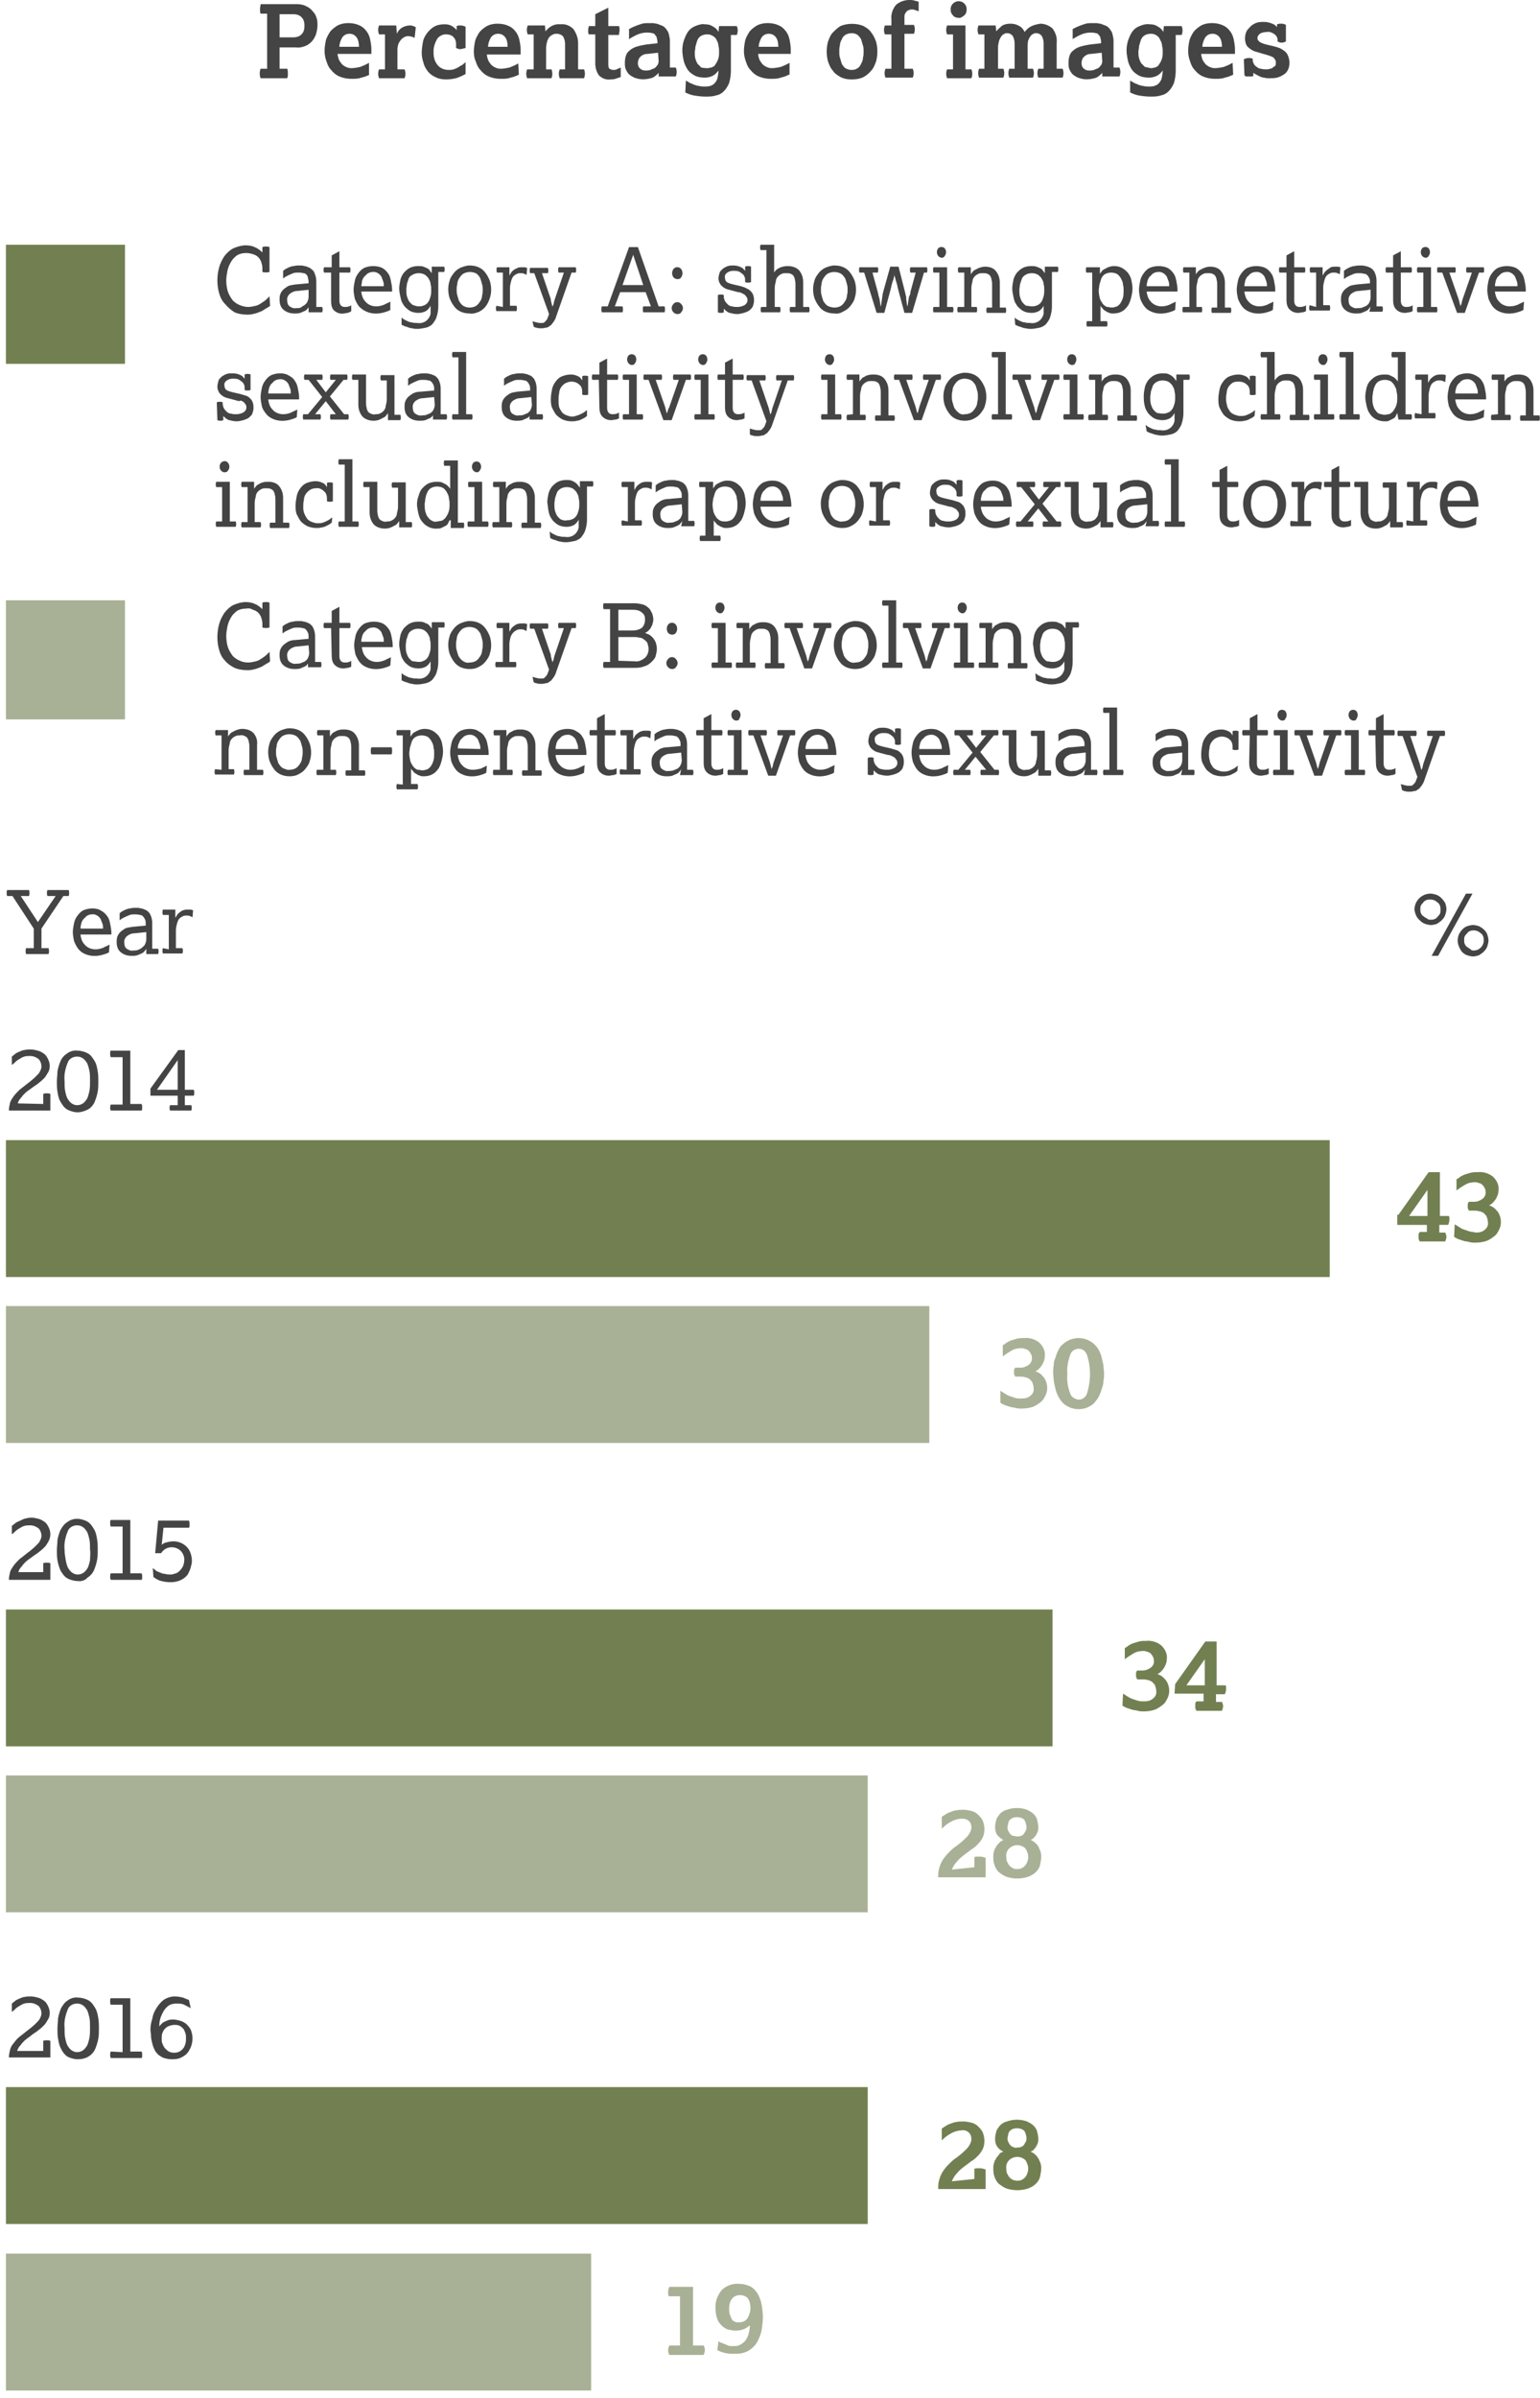
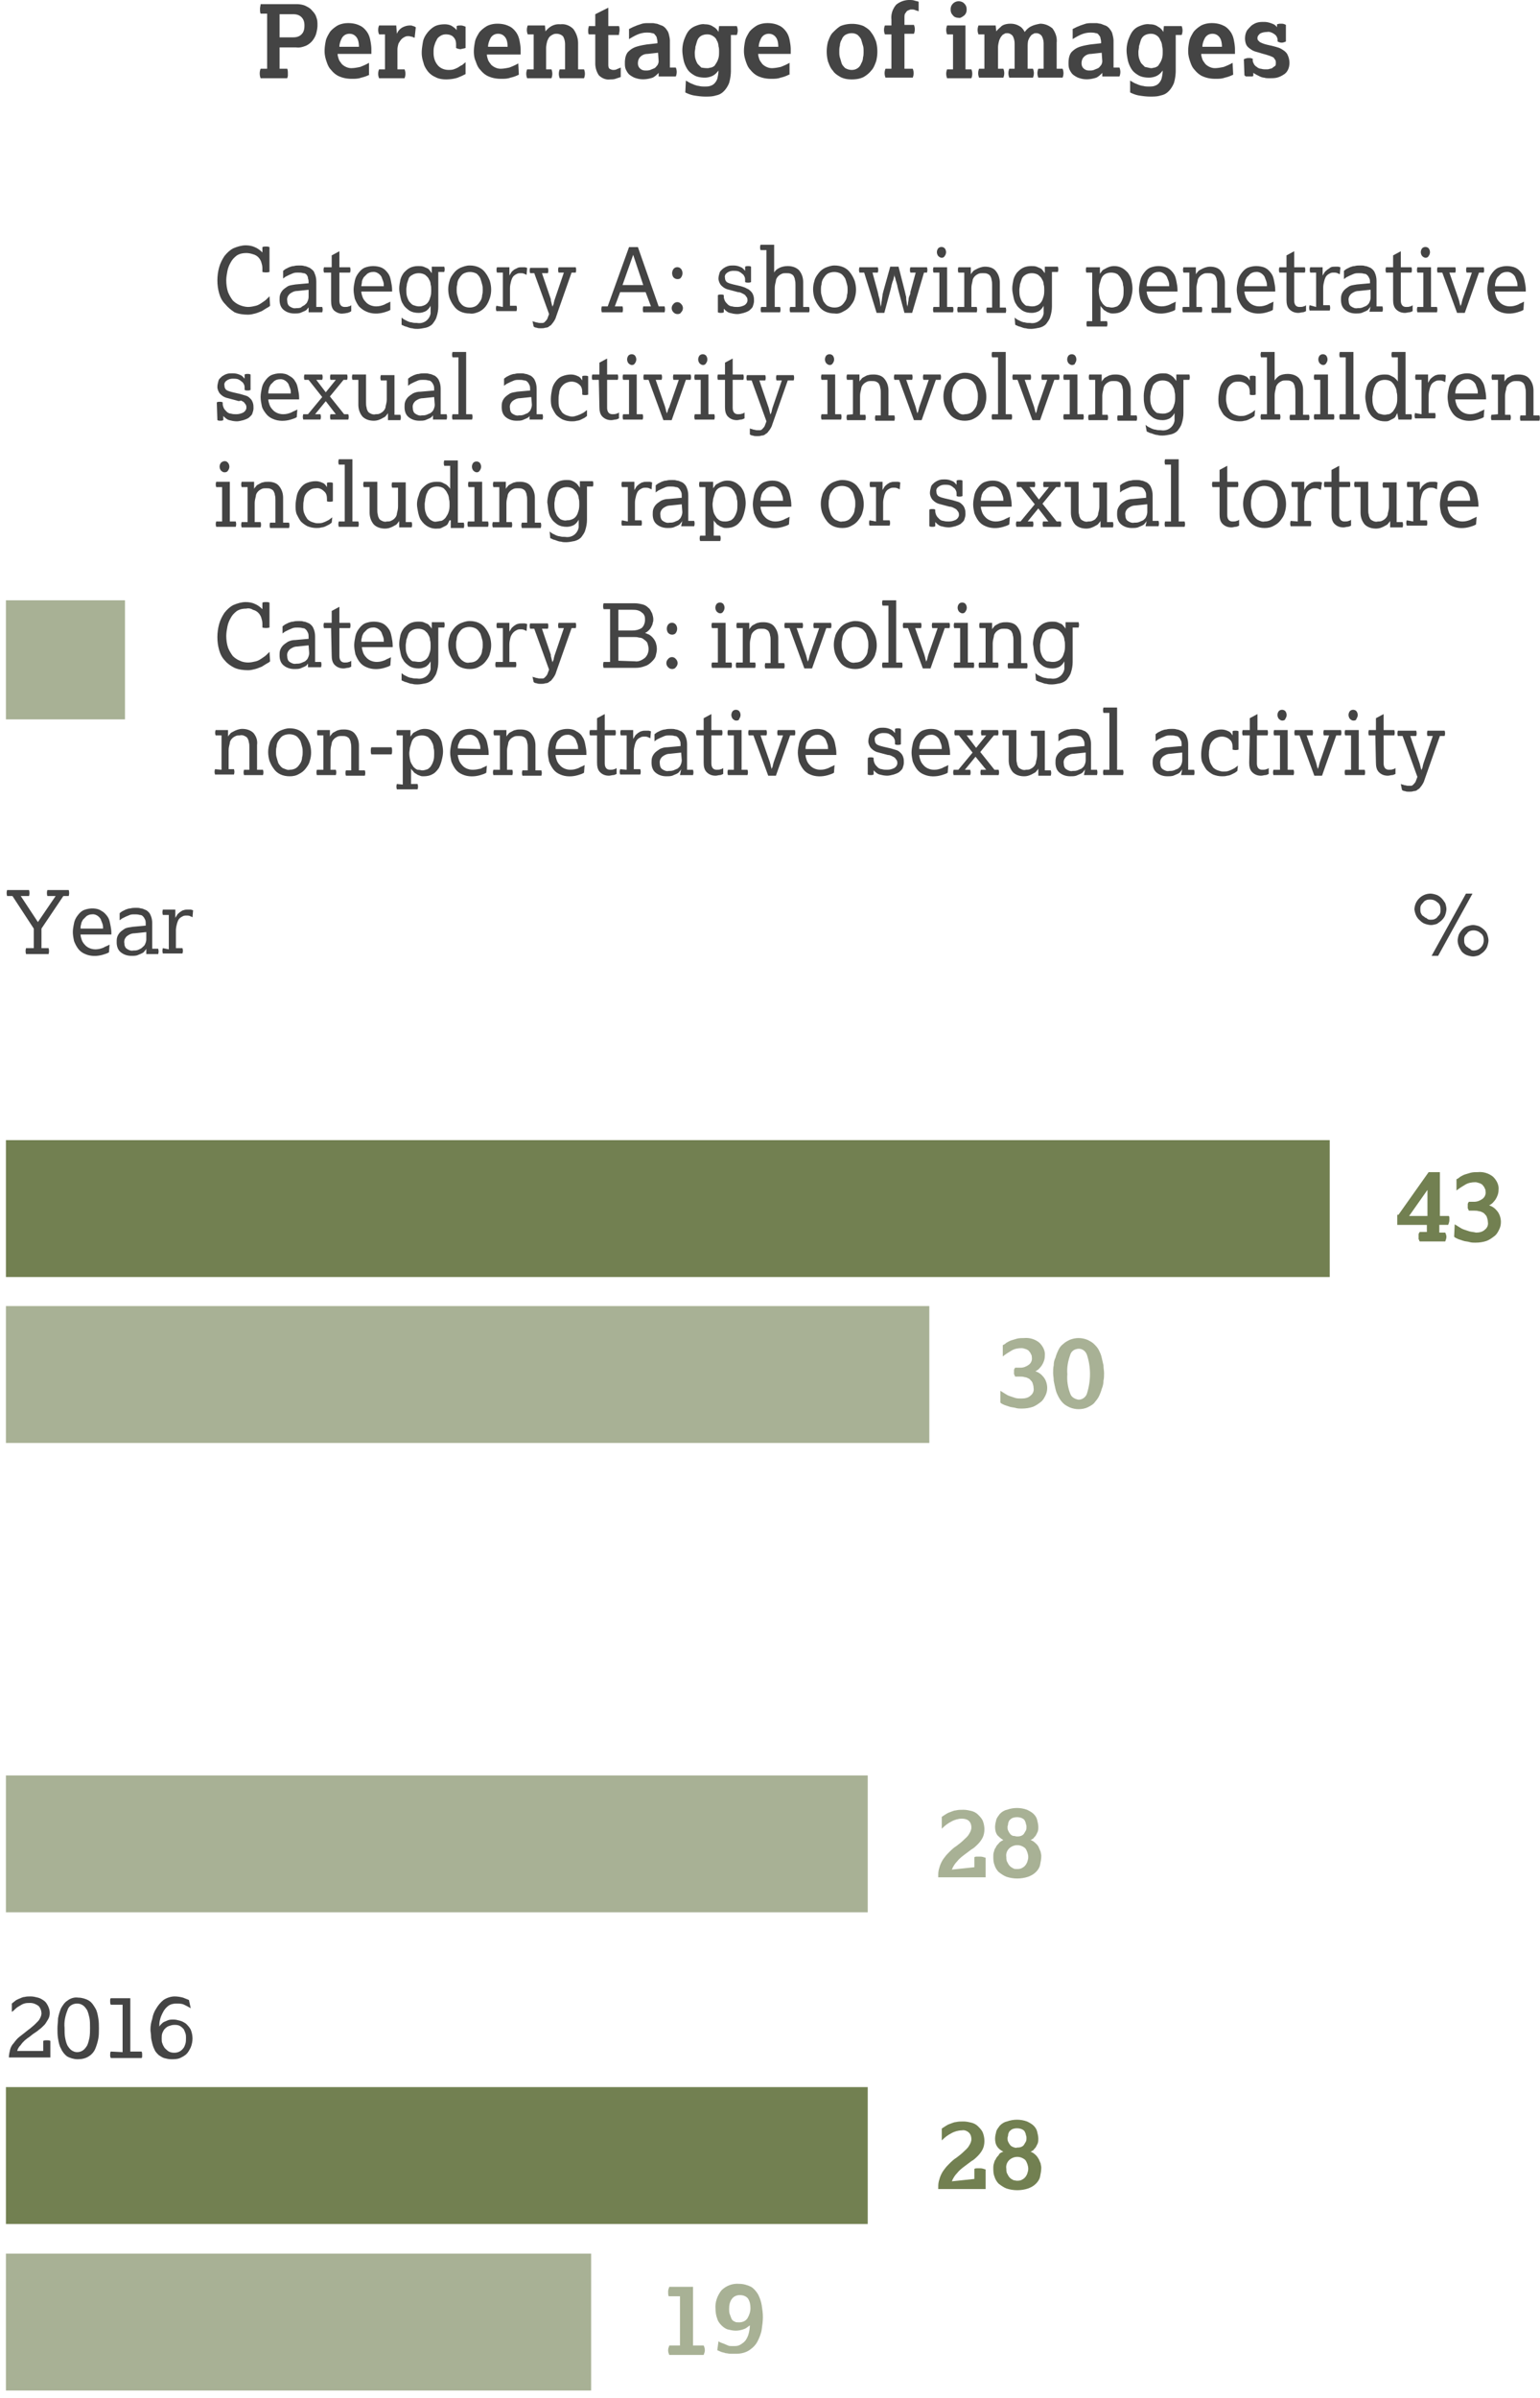
<svg xmlns="http://www.w3.org/2000/svg" id="Layer_1" viewBox="-19 -52.7 260 404.7">
  <style>.st0{fill:none}.st1{fill:#444}.st2{fill:#728051}.st3{fill:#a8b195}</style>
  <title>image-3-2</title>
  <path class="st0" d="M-114-60.7h450v421h-450z" />
  <g id="Layer_2">
    <g id="charts">
      <path class="st1" d="M26.1-41.2v-9.2H25c-.1-.2-.1-.5-.1-.8 0-.3.1-.6.1-.8h6.1c.5 0 1.1.1 1.5.3.4.2.8.4 1.1.8.3.3.6.7.7 1.1.2.5.2.9.2 1.4 0 .4-.1.9-.2 1.3s-.3.8-.6 1.2c-.3.4-.7.7-1.1.9-.5.2-1.1.4-1.7.3h-2.8v3.6h1.3c.1.3.1.5.1.8v.4c0 .1-.1.3-.1.4H25c-.2-.5-.2-1.1 0-1.6h1.1zm4.4-5.2c.5 0 1-.1 1.4-.5.4-.4.5-.9.5-1.5 0-.5-.1-1-.5-1.4-.4-.4-.9-.5-1.4-.5h-2.3v3.9h2.3zM43.4-40.1c-.4.2-.9.4-1.4.5-.5.2-1.1.2-1.6.2-.7 0-1.4-.1-2.1-.4-.5-.2-1-.6-1.4-1.1-.4-.4-.6-.9-.8-1.5-.2-.6-.3-1.1-.3-1.7 0-.6.1-1.2.2-1.7s.4-1 .7-1.5c.3-.4.8-.8 1.3-1.1.6-.3 1.2-.4 1.8-.4.6 0 1.3.1 1.9.4.5.2.9.6 1.2 1 .3.4.5.9.6 1.4.1.5.2 1.1.2 1.6v.8H38c0 .3.1.6.2.9.1.3.3.5.5.8.4.4 1 .7 1.6.7.5 0 1-.1 1.5-.2.5-.2 1-.4 1.5-.7v2zm-1.8-4.7c0-.6-.1-1.2-.4-1.6-.3-.4-.7-.6-1.2-.6s-.9.2-1.2.6c-.3.5-.5 1.1-.5 1.6h3.3zM46-41v-5.9h-1c-.2-.5-.2-1 0-1.5h2.9L48-47c.2-.5.6-.9 1-1.1.4-.2.8-.3 1.2-.3.2 0 .4 0 .5.1.2 0 .3.1.5.2l-.2 1.8c-.1-.1-.3-.1-.4-.2-.2 0-.4-.1-.6-.1-.2 0-.4 0-.6.1-.2.1-.4.2-.6.4-.2.2-.3.4-.5.7-.1.3-.2.7-.2 1.1v3.3h1.2c.2.5.2 1 0 1.5H45c-.2-.5-.2-1 0-1.5h1zM59.6-40.2l-.6.3c-.2.1-.5.2-.7.3-.6.2-1.3.3-2 .3-.6 0-1.3-.1-1.8-.4-.5-.2-1-.6-1.3-1-.3-.4-.6-.9-.7-1.4-.2-.6-.3-1.1-.3-1.7 0-.6.1-1.2.2-1.8.1-.6.4-1.1.7-1.5.3-.4.7-.8 1.2-1.1.5-.3 1.2-.4 1.8-.4.4 0 .9.1 1.2.3.3.2.6.4.8.7v-.7c.2-.1.5-.1.7-.1.3 0 .5.1.8.2v3.6c-.3.1-.5.1-.8.2-.3 0-.6-.1-.8-.2v-.6c0-.5-.1-.9-.5-1.3-.3-.3-.8-.4-1.2-.4-.4 0-.7.1-1 .3-.3.2-.5.4-.6.7-.2.3-.3.7-.4 1-.1.4-.1.7-.1 1.1 0 .8.2 1.5.7 2.1.4.5 1.1.8 1.8.8.3 0 .6 0 .9-.1.3-.1.5-.2.7-.3.2-.1.4-.3.7-.4l.6-.5v2zM68.6-40.1c-.4.2-.9.4-1.4.5-.5.2-1.1.2-1.6.2-.7 0-1.4-.1-2.1-.4-.5-.2-1-.6-1.4-1.1-.4-.4-.6-.9-.8-1.5-.2-.4-.3-1-.3-1.6 0-.6.1-1.2.2-1.7s.4-1 .7-1.5c.3-.4.8-.8 1.3-1.1.6-.3 1.2-.4 1.8-.4.6 0 1.3.1 1.9.4.5.2.9.6 1.2 1 .3.4.5.9.6 1.4.1.5.2 1.1.2 1.6v.8h-5.7c0 .3.1.6.2.9.1.3.3.5.5.8.4.4 1 .7 1.6.7.5 0 1-.1 1.5-.2.5-.2 1-.4 1.5-.7l.1 1.9zm-1.9-4.7c0-.6-.1-1.2-.4-1.6-.3-.4-.7-.6-1.2-.6s-.9.2-1.2.6c-.3.5-.5 1.1-.5 1.6h3.3zM71.1-41v-5.9h-1c-.2-.5-.2-1 0-1.5H73l.1 1c.6-.8 1.5-1.3 2.5-1.2.8-.1 1.6.2 2.2.8.5.7.8 1.5.8 2.4v4.4h1c.2.5.2 1 0 1.5h-4.1c-.2-.5-.2-1 0-1.5h.9v-4.2c0-.5-.1-.9-.3-1.3-.2-.3-.7-.5-1.1-.5-.2 0-.4 0-.6.1-.2.1-.4.2-.6.4-.2.2-.3.5-.4.7-.1.4-.2.8-.2 1.2v3.6h.9c.2.5.2 1 0 1.5H70c-.2-.5-.2-1 0-1.5h1.1zM81.5-46.9h-1.1c-.1-.2-.1-.5-.1-.7 0-.3.1-.5.1-.7h1.1v-2l2.2-1.1v3.1h1.8c.1.2.1.5.1.7 0 .3-.1.5-.1.8h-1.8v4.9c0 .3 0 .6.2.8.2.1.4.2.6.2.2 0 .4 0 .6-.1.2-.1.5-.2.7-.3v1.6l-.9.3c-.3.1-.6.1-.9.1-.7.1-1.4-.2-1.9-.7-.4-.6-.6-1.3-.6-2v-4.9zM92.2-40.4c-.3.3-.6.6-1 .8-.9.3-1.9.4-2.8.1-.4-.1-.7-.3-1-.5-.3-.2-.5-.5-.7-.9-.2-.4-.2-.8-.2-1.2 0-.6.1-1.3.5-1.8.4-.4.8-.7 1.4-.9.6-.2 1.2-.3 1.8-.4l1.8-.2c0-.3 0-.5-.1-.8 0-.2-.1-.4-.3-.6-.1-.2-.3-.3-.5-.3-.3-.1-.6-.1-.9-.1-.5 0-1 .1-1.5.3-.5.2-1 .5-1.5.8v-1.7l.6-.3c.2-.1.5-.2.7-.3l.9-.3c.4-.1.8-.1 1.2-.1h.6c.2 0 .5.1.7.1.3.1.5.2.8.3.3.1.5.3.7.5.2.3.4.5.5.9.1.4.2.8.2 1.2v4.5h1c.2.5.2 1 0 1.5h-2.9v-.6zm-.1-3.4l-1.8.2c-.5 0-.9.2-1.2.5-.3.3-.4.7-.4 1.1 0 .3.1.6.3.8.3.3.6.4 1 .4.3 0 .5 0 .8-.1.2-.1.5-.2.7-.3.2-.1.3-.3.5-.5.1-.2.2-.4.2-.7l-.1-1.4zM96.8-39.1l.7.4c.2.1.5.2.7.3.3.1.6.2.8.2.3.1.7.1 1 .1.3 0 .6 0 .9-.1.3-.1.5-.2.7-.4.2-.2.4-.5.5-.8.1-.4.2-.9.2-1.4-.3.4-.6.7-1 .9-.4.2-.9.3-1.3.3-.6 0-1.3-.1-1.8-.4-.5-.3-.9-.6-1.2-1.1-.3-.5-.5-1-.6-1.5-.1-.5-.2-1.1-.2-1.6 0-.6.1-1.2.3-1.8.2-.5.4-1 .7-1.4.3-.4.7-.7 1.2-.9.5-.2 1.1-.4 1.6-.3.5 0 1 .1 1.4.4.4.2.7.5.9.9l.1-1h3c.2.5.2 1 0 1.5h-1v6c0 .7-.1 1.4-.3 2.1-.2.5-.5 1-.9 1.4-.4.4-.8.6-1.3.7-.6.2-1.2.2-1.8.2-.7 0-1.4-.1-2-.2-.5-.1-1-.3-1.4-.5l.1-2zm3.7-2.1c.2 0 .4-.1.6-.1.2-.1.5-.2.6-.4.2-.3.4-.6.5-.9.2-.5.2-.9.2-1.4 0-.3 0-.6-.1-.9 0-.3-.1-.7-.3-1-.1-.3-.3-.5-.6-.7-.3-.2-.6-.3-1-.3s-.8.1-1.1.3c-.3.2-.5.5-.6.8-.1.3-.2.7-.3 1 0 .4-.1.7-.1.9 0 .4 0 .7.1 1.1.1.3.2.6.4.9l.6.6c.6.1.8.1 1.1.1zM114.2-40.1c-.4.2-.9.4-1.4.5-.5.2-1.1.2-1.6.2-.7 0-1.4-.1-2.1-.4-.5-.2-1-.6-1.4-1.1-.4-.4-.6-.9-.8-1.5-.2-.6-.3-1.1-.3-1.7 0-.6.1-1.2.2-1.7s.4-1 .7-1.5c.3-.4.8-.8 1.3-1.1.6-.3 1.2-.4 1.8-.4.6 0 1.3.1 1.9.4.5.2.9.6 1.2 1 .3.4.5.9.6 1.4.1.5.2 1.1.2 1.6v.8H109c0 .3.1.6.2.9.1.3.3.5.5.8.4.4 1 .7 1.6.7.5 0 1-.1 1.5-.2.5-.2 1-.4 1.5-.7v2zm-1.8-4.7c0-.6-.1-1.2-.4-1.6-.3-.4-.7-.6-1.2-.6s-.9.2-1.2.6c-.3.5-.5 1.1-.5 1.6h3.3zM124.8-39.3c-.7 0-1.3-.1-1.9-.4-.5-.3-1-.6-1.3-1.1-.4-.4-.6-1-.8-1.5-.3-1.1-.3-2.3 0-3.4.2-.5.4-1.1.8-1.5.4-.4.8-.8 1.3-1.1 1.2-.5 2.7-.5 3.9 0 .5.3 1 .6 1.3 1.1.4.5.6 1 .8 1.5.3 1.1.3 2.3 0 3.4-.2.5-.4 1.1-.8 1.5-.4.5-.8.8-1.3 1.1-.6.3-1.3.4-2 .4zm0-1.6c.4 0 .7-.1 1-.3.3-.2.5-.5.6-.8.2-.3.3-.7.3-1 .1-.3.1-.7.1-1 0-.3 0-.7-.1-1-.1-.3-.2-.7-.3-1-.1-.3-.4-.6-.6-.8-.6-.4-1.4-.4-2.1 0-.3.2-.5.5-.6.8-.2.3-.3.7-.3 1-.1.3-.1.7-.1 1 0 .3 0 .7.1 1 .1.3.2.7.3 1 .1.3.4.6.6.8.4.2.7.3 1.1.3zM131.5-41v-5.9h-1.1c-.2-.5-.2-1 0-1.5h1.1v-1c-.1-.9.2-1.8.8-2.5.6-.5 1.4-.8 2.2-.8.3 0 .6 0 .9.1.3.1.5.1.7.2v1.6l-.6-.2c-.2-.1-.4-.1-.6-.1-.1 0-.3 0-.4.1-.1 0-.3.1-.4.2-.1.1-.2.3-.3.4-.1.2-.1.5-.1.7v1.2h1.6c.2.5.2 1 0 1.5h-1.6v5.9h1.4c.2.5.2 1 0 1.5h-4.6c-.2-.5-.2-1 0-1.5h1zM141.9-41v-5.9h-1c-.2-.5-.2-1 0-1.5h3.1v7.4h1c.2.5.2 1 0 1.5h-4.1c-.2-.5-.2-1 0-1.5h1zm.9-8.7c-.3 0-.7-.1-.9-.4-.3-.3-.4-.6-.4-1s.1-.7.4-1c.5-.5 1.3-.5 1.8-.1l.1.1c.3.3.4.6.4 1s-.1.7-.4 1c-.4.3-.7.5-1 .4zM147.2-41v-5.9h-1c-.2-.5-.2-1 0-1.5h2.9l.1 1c.2-.3.6-.6.9-.9.4-.3 1-.4 1.5-.4s1 .1 1.5.4c.4.2.7.6.9 1 .3-.4.7-.8 1.2-1 .4-.2.9-.3 1.4-.4.8 0 1.5.3 2.1.8.5.7.8 1.5.7 2.4v4.4h1c.2.5.2 1 0 1.5h-4.1c-.2-.5-.2-1 0-1.5h.9v-4.2c0-.5-.1-.9-.3-1.3-.2-.3-.6-.5-.9-.5-.2 0-.4 0-.5.1-.2.1-.4.2-.5.4-.2.2-.3.5-.4.7-.1.4-.1.8-.1 1.2v3.6h.9c.2.5.2 1 0 1.5h-4c-.2-.5-.2-1 0-1.5h.9v-4.2c0-.5-.1-.9-.3-1.3-.2-.3-.6-.5-.9-.5-.2 0-.4 0-.5.1-.2.1-.4.2-.5.4-.2.2-.3.5-.4.7-.1.4-.2.8-.2 1.2v3.6h.9c.2.5.2 1 0 1.5h-4.1c-.2-.5-.2-1 0-1.5h.9zM167.1-40.4c-.3.3-.6.6-1 .8-.9.3-1.9.4-2.8.1-.4-.1-.7-.3-1-.5-.3-.2-.5-.5-.7-.9-.2-.4-.2-.8-.2-1.2 0-.6.1-1.3.5-1.8.4-.4.8-.7 1.4-.9.6-.2 1.2-.3 1.8-.4l1.8-.2c0-.3 0-.5-.1-.8 0-.2-.1-.4-.3-.6-.1-.2-.3-.3-.5-.3-.3-.1-.6-.1-.9-.1-.5 0-1 .1-1.5.3-.5.2-1 .5-1.5.8v-1.7l.6-.3c.2-.1.5-.2.7-.3l.9-.3c.4-.1.8-.1 1.2-.1h.6c.2 0 .5.1.7.1.3.1.5.2.8.3.3.1.5.3.7.5.2.3.4.5.5.9.1.4.2.8.2 1.2v4.5h1c.2.5.2 1 0 1.5h-2.9v-.6zm-.1-3.4l-1.8.2c-.5 0-.9.2-1.2.5-.3.3-.4.7-.4 1.1 0 .3.1.6.3.8.3.3.6.4 1 .4.3 0 .5 0 .8-.1.2-.1.5-.2.7-.3.2-.1.3-.3.5-.5.1-.2.2-.4.2-.7l-.1-1.4zM171.8-39.1l.7.4c.2.1.5.2.7.3.3.1.6.2.8.2.3.1.7.1 1 .1.3 0 .6 0 .9-.1.3-.1.5-.2.7-.4.2-.2.4-.5.5-.8.1-.4.2-.9.2-1.4-.3.4-.6.7-1 .9-.4.2-.9.3-1.3.3-.6 0-1.3-.1-1.8-.4-.5-.3-.9-.6-1.2-1.1-.3-.5-.5-1-.6-1.5-.1-.5-.2-1.1-.2-1.6 0-.6.1-1.2.3-1.8.2-.5.4-1 .7-1.4.3-.4.7-.7 1.2-.9.5-.2 1.1-.4 1.7-.3.5 0 1 .1 1.4.4.4.2.7.5.9.9l.1-1h3c.2.5.2 1 0 1.5h-1v6c0 .7-.1 1.4-.3 2.1-.2.5-.5 1-.9 1.4-.4.4-.8.6-1.3.7-.6.2-1.2.2-1.8.2-.7 0-1.4-.1-2-.2-.5-.1-1-.3-1.4-.5v-2zm3.6-2.1c.2 0 .4-.1.6-.1.2-.1.5-.2.6-.4.2-.3.4-.6.5-.9.2-.5.2-.9.2-1.4 0-.3 0-.6-.1-.9 0-.3-.1-.7-.3-1-.1-.3-.3-.6-.6-.8-.3-.2-.6-.3-1-.3s-.8.1-1.1.3c-.3.2-.5.5-.6.8-.1.3-.2.7-.3 1 0 .4-.1.7-.1.9 0 .4 0 .7.1 1.1.1.3.2.6.4.9l.6.6c.6.1.8.2 1.1.2zM189.2-40.1c-.4.2-.9.4-1.4.5-.5.2-1.1.2-1.6.2-.7 0-1.4-.1-2.1-.4-.5-.2-1-.6-1.4-1.1-.4-.4-.6-.9-.8-1.5-.2-.6-.3-1.1-.3-1.7 0-.6.1-1.2.2-1.7s.4-1 .7-1.5c.3-.4.8-.8 1.3-1.1.6-.3 1.2-.4 1.8-.4.6 0 1.3.1 1.9.4.5.2.9.6 1.2 1 .3.4.5.9.6 1.4.1.5.2 1.1.2 1.6v.8h-5.7c0 .3.1.6.2.9.1.3.3.5.5.8.4.4 1 .7 1.6.7.5 0 1-.1 1.5-.2.5-.2 1-.4 1.5-.7l.1 2zm-1.9-4.7c0-.6-.1-1.2-.4-1.6-.3-.4-.7-.6-1.2-.6s-.9.2-1.2.6c-.3.5-.5 1.1-.5 1.6h3.3zM191-42.7c.2-.1.5-.2.7-.2h.4c.1 0 .3.1.4.1v.3c0 .2.1.4.2.6.1.2.3.4.5.5.2.2.5.3.7.3.3.1.6.1.9.1.2 0 .4 0 .6-.1.2 0 .4-.1.5-.2.1-.1.3-.2.4-.3.1-.1.1-.3.1-.5s0-.3-.1-.5c-.1-.1-.2-.3-.3-.4-.2-.1-.4-.2-.7-.3-.3-.1-.6-.2-1-.3l-1-.3c-.4-.1-.7-.2-1-.4-.3-.2-.6-.4-.8-.7-.2-.3-.3-.8-.3-1.2 0-.5.1-.9.3-1.3.2-.3.5-.6.8-.9.3-.2.6-.4 1-.5.4-.1.7-.1 1.1-.1.5 0 .9.1 1.4.3.3.1.6.3.8.6v-.5l.4-.1h.4c.3 0 .5.1.7.2v2.8c-.2.1-.5.2-.7.2-.3 0-.5-.1-.7-.2v-.2c0-.4-.2-.8-.5-1-.4-.3-.9-.5-1.3-.4-.4 0-.9.1-1.2.3-.2.2-.4.4-.4.7 0 .1 0 .3.1.4l.3.3c.2.1.4.2.7.3.3.1.7.2 1.2.3.4.1.8.2 1.1.3.4.1.7.3 1 .5.3.2.6.5.7.8.2.4.3.9.3 1.3 0 .8-.3 1.6-1 2-.3.2-.7.4-1.1.5-.4.1-.8.1-1.3.1-.3 0-.6 0-.9-.1-.2 0-.5-.1-.7-.2l-.6-.3-.5-.3v.5c-.1.1-.2.1-.4.1h-.8c-.1 0-.2-.1-.3-.2l-.1-2.7zM219.8 100.8a2.732 2.732 0 0 1 2.7-2.7c.3 0 .7.1 1 .2.3.1.6.3.9.6.2.2.4.5.6.8.1.3.2.7.2 1 0 .3-.1.7-.2 1-.1.3-.3.6-.6.9-.2.2-.5.4-.8.6-.3.1-.7.2-1 .2-.3 0-.7-.1-1-.2-.3-.1-.6-.3-.9-.6-.6-.5-.8-1.2-.9-1.8zm2.7 1.7c.2 0 .5 0 .7-.1.2-.1.4-.2.5-.4.2-.2.3-.3.4-.5.1-.2.1-.4.1-.7 0-.2 0-.4-.1-.7-.1-.2-.2-.4-.4-.5-.3-.3-.7-.5-1.2-.5-.2 0-.5 0-.7.1-.2.1-.4.2-.5.4-.2.2-.3.3-.4.5-.1.2-.1.4-.1.6 0 .2 0 .5.1.7.1.2.2.4.4.5.2.1.3.3.5.3.3.3.5.3.7.3zm6-4.4h1.1l-5.8 10.5h-1.1l5.8-10.5zm-1.4 7.9c0-.3.1-.7.2-1 .3-.6.8-1.2 1.4-1.4.3-.1.7-.2 1-.2.3 0 .7.1 1 .2.6.3 1.2.8 1.4 1.4.1.3.2.7.2 1 0 .3-.1.7-.2 1-.1.3-.3.6-.6.9-.2.2-.5.4-.8.6-.3.1-.7.2-1 .2-.3 0-.7-.1-1-.2-.3-.1-.6-.3-.9-.6-.4-.6-.7-1.2-.7-1.9zm2.7 1.7c.5 0 .9-.2 1.2-.5.3-.3.5-.7.5-1.2 0-.2 0-.4-.1-.7-.1-.2-.2-.4-.4-.5-.5-.5-1.2-.6-1.8-.4-.2.1-.4.2-.5.4-.2.2-.3.3-.4.5-.1.2-.1.4-.1.6 0 .2 0 .5.1.7.1.2.2.4.4.5.2.1.3.3.5.3.1.2.3.3.6.3zM-13.3 107.4V104l-3.6-5.5h-.9c-.1-.3-.1-.7 0-1h3.7c.1.3.1.7 0 1h-1.4l2.9 4.4 3-4.4H-11c-.1-.3-.1-.7 0-1h3.6c.1.3.1.7 0 1h-.9L-12 104v3.3h1.2c.1.3.1.7 0 1h-3.8c-.1-.3-.1-.7 0-1h1.3zM-.6 108c-.3.2-.7.3-1 .4-1 .3-2.1.3-3-.1-.5-.2-.9-.5-1.2-.9-.3-.4-.5-.8-.7-1.3-.1-.5-.2-1-.2-1.5s.1-1 .2-1.5.3-.9.6-1.3.6-.7 1-.9c.5-.2 1-.3 1.5-.3s1.1.1 1.5.4c.4.2.7.5 1 .9.3.4.4.8.5 1.3.1.5.2 1 .2 1.5v.3h-5.2c0 .3.1.6.2.9.1.3.3.6.5.8.4.5 1.1.8 1.8.8.5 0 .9-.1 1.4-.3.3-.2.7-.3 1-.5l-.1 1.3zm-1-4c0-.3 0-.5-.1-.8-.1-.3-.2-.5-.3-.8-.3-.5-.9-.9-1.5-.8-.3 0-.6.1-.9.3l-.6.6c-.1.2-.3.5-.3.8-.1.2-.1.5-.1.7h3.8zM5.7 107.4c-.1.2-.2.3-.3.4-.1.2-.3.3-.5.4-.2.1-.5.2-.7.3-.3.1-.7.1-1 .1-.7 0-1.3-.2-1.8-.6-.5-.4-.7-1-.7-1.7 0-.3 0-.6.1-.9.1-.3.3-.6.5-.8.2-.2.5-.4.8-.6.4-.2.8-.2 1.3-.3l2.2-.2v-.3c0-.2 0-.5-.1-.7-.1-.2-.2-.4-.3-.5-.2-.2-.3-.3-.6-.3-.3-.1-.6-.1-.9-.1-.3 0-.5 0-.8.1-.2.1-.5.2-.7.3l-.6.3-.4.3v-1.2l.4-.3.6-.3c.3-.1.5-.2.8-.2.3-.1.7-.1 1-.1.3 0 .5 0 .8.1.3 0 .6.2.9.3.3.2.6.5.7.8.2.4.3.9.3 1.4v4.3h1c.1.3.1.6 0 .9h-2v-.9zm-.1-2.8l-1.9.2c-.5 0-.9.2-1.3.5-.3.3-.5.7-.4 1.2 0 .3.1.7.4.9.3.2.7.4 1.1.3.3 0 .5 0 .8-.1.2-.1.5-.2.7-.4.2-.2.4-.3.5-.6.1-.2.2-.5.2-.8v-1.2zM9.5 107.5v-5.8h-1c-.1-.3-.1-.6 0-.9h2.1v1.4c.1-.2.2-.3.3-.5.1-.2.3-.3.5-.5.2-.1.4-.3.6-.3.2-.1.5-.1.7-.1h.5c.1 0 .3.1.4.1l-.1 1.2c-.1-.1-.2-.1-.4-.2s-.4-.1-.6-.1c-.2 0-.4 0-.6.1-.2.1-.4.2-.6.4-.2.2-.3.5-.4.8-.1.4-.2.8-.2 1.2v3h1.1c.1.3.1.6 0 .9H8.5c-.1-.3-.1-.6 0-.9l1 .2z" />
-       <path class="st2" d="M-18-11.4H2.1V8.7H-18z" />
      <path class="st3" d="M-18 48.6H2.1v20.1H-18z" />
      <path class="st1" d="M26.6-1.1c-.2.2-.4.3-.6.4-.3.2-.5.3-.8.5-.3.1-.7.3-1.1.4-.4.1-.8.2-1.2.2-.8 0-1.6-.1-2.3-.4-.6-.4-1.1-.8-1.6-1.4-.5-.5-.8-1.1-1-1.8-.2-.7-.3-1.4-.3-2.2 0-.7.1-1.5.3-2.2.2-.7.5-1.3.9-1.9.4-.5.9-1 1.5-1.3.7-.3 1.4-.5 2.1-.5.5 0 1.1.1 1.5.3.5.2.9.5 1.3.9v-.9c.2-.1.4-.1.6-.1.2 0 .4 0 .6.1v4.2c-.4.1-.8.1-1.2 0v-.7c0-.3-.1-.7-.2-1-.1-.3-.3-.6-.5-.8-.2-.2-.5-.4-.9-.5-.3-.1-.7-.2-1.1-.2-.6 0-1.1.1-1.6.4-.4.3-.8.7-1 1.1-.3.5-.5 1-.6 1.5-.1.5-.2 1.1-.2 1.6 0 .7.1 1.4.3 2 .2.5.5 1 .8 1.4.3.3.7.6 1.2.8.5.2 1 .3 1.4.3.4 0 .9-.1 1.3-.2s.7-.3 1-.5c.3-.2.6-.4.8-.6l.5-.5.1 1.6zM33.2-1c-.1.2-.2.3-.3.4-.1.2-.3.3-.5.4-.2.1-.5.2-.7.3-.3.1-.7.1-1 .1-.7 0-1.3-.2-1.8-.6-.5-.4-.7-1-.7-1.7 0-.3 0-.6.1-.9.1-.3.3-.6.5-.8.2-.2.5-.4.8-.6.4-.2.8-.2 1.3-.3l2.2-.2V-5c0-.2 0-.5-.1-.7 0-.3-.1-.4-.2-.6-.2-.2-.3-.3-.6-.3-.3-.1-.6-.1-.9-.1-.3 0-.5 0-.8.1-.2.1-.5.2-.7.3l-.6.3-.4.3V-7l.4-.3.6-.3c.3-.1.5-.2.8-.2.3-.1.7-.1 1-.1.3 0 .5 0 .8.1.3 0 .6.2.9.3.4.3.7.5.8.9.2.4.3.9.3 1.4v4.3h1c.1.3.1.6 0 .9h-2.3v-1zm-.1-2.8l-1.9.2c-.5 0-.9.2-1.3.5-.3.3-.5.7-.4 1.2 0 .3.1.7.4.9.3.2.7.4 1.1.3.3 0 .5 0 .8-.1.2-.2.4-.3.6-.4.2-.2.4-.3.5-.6.1-.2.2-.5.2-.8v-1.2zM36.9-6.7h-1.2c-.1-.3-.1-.6 0-.9H37v-2l1.3-.7v2.7h1.8c.1.3.1.6 0 .9h-1.8V-2c0 .7.3 1.1.9 1.1.2 0 .5 0 .7-.1.1 0 .3-.1.4-.2v1c-.2.2-.4.2-.6.3-.2 0-.4.1-.7.1-.6.1-1.1-.1-1.6-.5-.4-.4-.5-1-.5-1.6v-4.8zM46.9-.4c-.3.2-.7.3-1 .4-1 .3-2.1.3-3-.1-.5-.2-.9-.5-1.3-.9-.3-.4-.5-.8-.7-1.3-.1-.5-.2-1-.2-1.5s.1-1 .2-1.5.3-.9.6-1.3.6-.7 1-.9c.5-.2 1-.3 1.5-.3s1.1.1 1.5.3c.4.2.7.5 1 .9.3.4.4.8.5 1.3.1.5.2 1 .2 1.5v.3H42c0 .3.1.6.2.9.1.3.3.6.5.8.4.5 1.1.8 1.8.8.5 0 .9-.1 1.4-.3.3-.2.7-.3 1-.5v1.4zm-1.1-4c0-.3 0-.5-.1-.8-.1-.3-.2-.5-.3-.8-.3-.5-.9-.9-1.5-.8-.3 0-.6.1-.9.3l-.6.6c-.1.2-.3.5-.3.8 0 .2-.1.5-.1.7h3.8zM48.8.9l.4.3.6.3c.2.1.5.2.7.2.3.1.6.1.9.1 1.1.2 2.1-.5 2.3-1.6V-1.1c-.2.4-.5.7-.8.9-.4.2-.8.3-1.2.3-.6 0-1.1-.1-1.6-.4-.4-.3-.8-.6-1-1-.3-.4-.4-.8-.5-1.3-.1-.5-.2-.9-.2-1.4 0-.5.1-1 .2-1.5.1-.4.3-.8.6-1.2.3-.3.6-.6 1-.8.4-.2.9-.3 1.4-.3.3 0 .6 0 .9.1.2.1.5.2.7.3.2.1.3.3.4.4.1.1.2.3.3.4v-1.1H56c.1.3.1.6 0 .9h-1V-1c0 .6-.1 1.2-.3 1.8-.1.4-.4.8-.7 1.2-.3.3-.7.5-1.1.6-.5.1-1 .2-1.4.2-.3 0-.6 0-.9-.1-.3 0-.5-.1-.8-.2-.2-.1-.4-.1-.6-.2-.1-.1-.3-.1-.4-.2V.9zM51.7-1c.2 0 .4 0 .7-.1.3-.1.5-.2.7-.4.2-.2.4-.5.5-.9.2-.5.2-.9.2-1.4 0-.3 0-.6-.1-.9 0-.3-.1-.6-.3-.9-.1-.3-.4-.5-.6-.7-.3-.2-.7-.3-1.1-.3-.4 0-.8.1-1.1.3-.2.1-.5.3-.6.6l-.3.9c0 .3-.1.6-.1.9 0 .4 0 .8.1 1.2.1.3.2.6.4.9.2.2.4.5.7.6.3.1.6.2.9.2zM60.3.2c-1.1 0-2.1-.4-2.7-1.3-.3-.4-.5-.8-.7-1.3-.3-1-.3-2 0-2.9.1-.5.4-.9.7-1.3.3-.4.7-.7 1.1-.9.5-.2 1-.4 1.6-.4 1.1 0 2.1.4 2.7 1.3.3.4.5.8.7 1.3.3 1 .3 2 0 2.9-.2.6-.4 1-.7 1.4-.3.4-.7.7-1.1.9-.5.2-1 .4-1.6.3zm0-1c.4 0 .8-.1 1.1-.3.3-.2.5-.5.7-.8.2-.3.3-.7.3-1 .1-.3.1-.6.1-.9 0-.3 0-.6-.1-.9-.1-.4-.2-.7-.3-1-.1-.3-.4-.6-.6-.8-.7-.4-1.6-.4-2.3 0-.3.2-.5.5-.7.8-.2.3-.3.7-.3 1-.1.3-.1.6-.1.9 0 .3 0 .6.1.9.1.4.2.7.3 1 .2.3.4.6.7.8.3.2.7.3 1.1.3zM65.9-.9v-5.8h-1c-.1-.3-.1-.6 0-.9H67v1.4c.1-.2.2-.3.3-.5.1-.2.3-.3.5-.5l.6-.3c.2-.1.5-.1.7-.1h.5c.1 0 .3.1.4.1l-.1 1.2c-.1-.1-.2-.1-.4-.2s-.4-.1-.6-.1c-.2 0-.4 0-.6.1-.2.1-.4.2-.6.4-.2.2-.3.5-.4.8-.1.4-.2.8-.2 1.2v3h1.1c.1.3.1.6 0 .9h-3.4c-.1-.3-.1-.6 0-.9l1.1.2zM70.9 1.5c.2.1.4.1.6.2.2 0 .4.1.6.1h.5c.2 0 .3-.1.4-.2.1-.1.3-.3.4-.5.1-.3.2-.5.3-.8l-2.5-6.9h-.7c-.1-.3-.1-.6 0-.9h3c.1.3.1.6 0 .9h-1L74-2.2v.2l.1.4.1.4c0 .1.1.2.1.3 0-.1 0-.2.1-.3 0-.1.1-.2.1-.4l.1-.4.1-.3 1.5-4.4h-.9c-.1-.3-.1-.6 0-.9h2.9c.1.3.1.6 0 .9h-.7L74.9.7c-.1.4-.3.7-.5 1-.2.2-.3.5-.6.6-.2.2-.4.3-.7.3-.3.1-.5.1-.8.1-.2 0-.5 0-.7-.1-.2 0-.4-.1-.5-.2l-.2-.9zM83.6-1l3.6-10h1.5l3.5 10h1c.1.3.1.7 0 1h-3.6c-.1-.3-.1-.7 0-1h1.3L90-3.4h-4.3L84.8-1h1.3c.1.3.1.7 0 1h-3.5c-.1-.3-.1-.7 0-1h1zm6-3.6l-1.7-5.1-1.8 5.1h3.5zM95.4-5.6c-.3 0-.5-.1-.7-.3-.3-.4-.3-1 0-1.4.3-.4.9-.4 1.2-.1l.1.1c.3.4.3 1 0 1.4-.1.2-.3.3-.6.3zm0 5.9c-.3 0-.5-.1-.7-.3-.4-.4-.4-1 0-1.4.3-.4.9-.4 1.2-.1l.1.1c.4.4.4 1 0 1.4-.1.2-.3.3-.6.3zM102.2-2.9c.2-.1.3-.1.5-.1s.3 0 .5.1v.3c0 .2.1.5.2.7.1.2.3.4.5.6.2.2.5.3.7.3.3.1.6.1.9.1.4 0 .8-.1 1.2-.3.3-.2.5-.5.5-.8 0-.2 0-.3-.1-.5-.1-.1-.2-.3-.3-.4-.1-.1-.3-.2-.5-.3-.2-.1-.4-.2-.7-.2l-1.5-.4c-.5-.1-.9-.3-1.3-.7-.3-.3-.5-.8-.5-1.2 0-.3.1-.7.2-1 .1-.3.4-.5.6-.7.3-.2.5-.3.8-.4.3-.1.6-.1.9-.1.5 0 .9.1 1.3.3.3.1.5.4.7.6v-.7c.2-.1.3-.1.5-.1s.3 0 .5.1v2.6c-.2.1-.3.1-.5.1s-.3 0-.5-.1v-.3c0-.2 0-.4-.1-.6-.1-.2-.2-.4-.4-.5-.2-.2-.4-.3-.6-.4-.3-.1-.6-.1-.9-.1-.4 0-.7.1-1 .3-.3.2-.5.5-.4.9 0 .3.1.5.3.7.3.2.7.3 1.1.4l1.3.3c.3.1.7.2 1 .4.3.1.5.3.7.5.2.2.3.4.4.7.1.3.1.6.1.9 0 .3-.1.6-.2.9-.1.3-.4.5-.6.7-.3.2-.6.3-.9.4-.4.1-.8.2-1.1.2-.5 0-.9-.1-1.3-.2s-.7-.4-1-.7V0c-.2.1-.3.1-.5.1s-.3 0-.5-.1v-2.9zM110.4-.9v-9.6h-1c-.1-.3-.1-.6 0-.9h2.3v4.7c.2-.4.5-.6.9-.8.4-.2.9-.3 1.4-.3.7 0 1.4.2 1.9.7.5.6.7 1.3.7 2v4.2h1c.1.3.1.6 0 .9h-3.2c-.1-.3-.1-.6 0-.9h.9v-3.7c0-.3 0-.6-.1-.9 0-.2-.1-.4-.2-.6-.1-.2-.3-.3-.5-.4-.2-.1-.5-.1-.8-.1-.2 0-.5 0-.7.1-.2.1-.4.2-.6.4-.2.2-.4.5-.4.8-.1.4-.2.8-.2 1.2v3.2h.9c.1.3.1.6 0 .9h-3.2c-.1-.3-.1-.6 0-.9h.9zM121.9.2c-1.1 0-2.1-.4-2.7-1.3-.3-.4-.5-.8-.7-1.3-.3-1-.3-2 0-2.9.1-.5.4-.9.7-1.3.3-.4.7-.7 1.1-.9.5-.2 1-.4 1.6-.4 1.1 0 2.1.4 2.7 1.3.3.4.5.8.7 1.3.3 1 .3 2 0 2.9-.1.5-.4.9-.7 1.3-.3.4-.7.7-1.1.9-.5.3-1 .5-1.6.4zm0-1c.4 0 .8-.1 1.1-.3.3-.2.5-.5.7-.8.2-.3.3-.7.3-1 .1-.3.1-.6.1-.9 0-.3 0-.6-.1-.9-.1-.4-.2-.7-.3-1-.2-.3-.4-.6-.7-.8-.7-.4-1.6-.4-2.3 0-.3.2-.5.5-.7.8-.2.3-.3.7-.3 1-.1.3-.1.6-.1.9 0 .3 0 .6.1.9.1.4.2.7.3 1 .2.3.4.6.7.8.4.2.8.3 1.2.3zM126.9-6.7h-.8c-.1-.3-.1-.6 0-.9h3.1c.1.3.1.6 0 .9h-.9l.9 3.3c0 .1.1.3.1.5l.2.7c0 .2.1.5.1.7 0 .2.1.4.1.6l.1-.6c0-.2.1-.5.1-.7l.1-.7c0-.2.1-.4.1-.5l1.2-4.3h1.4l1.1 4.3c0 .1.1.3.1.5.1.2.1.4.1.7l.1.7c0 .2.1.4.1.6 0-.2.1-.4.1-.6 0-.2.1-.5.1-.7s.1-.5.2-.7.1-.4.1-.5l.9-3.3h-.9c-.1-.3-.1-.6 0-.9h2.8c.1.3.1.6 0 .9h-.5l-2 6.8h-1.3L132.6-4c0-.1-.1-.3-.1-.5l-.2-.7c-.1-.2-.1-.5-.2-.7-.1-.2-.1-.4-.1-.6 0 .2 0 .4-.1.6 0 .2-.1.5-.2.7l-.2.7c0 .2-.1.4-.1.5L130.3.1H129l-2.1-6.8zM139.6-.9v-5.8h-1c-.1-.3-.1-.6 0-.9h2.3v6.7h1c.1.3.1.6 0 .9h-3.3c-.1-.3-.1-.6 0-.9h1zm.4-8.3c-.2 0-.4-.1-.6-.3-.3-.4-.3-.9 0-1.3.3-.3.8-.3 1.1 0 .3.4.3.9 0 1.3-.1.2-.3.3-.5.3zM143.8-.9v-5.8h-1c-.1-.3-.1-.6 0-.9h2.1v1.2c.1-.2.2-.3.3-.4.1-.2.3-.3.5-.4.5-.3 1.1-.5 1.6-.5.7 0 1.4.2 1.8.7.5.6.7 1.3.7 2v4.2h1c.1.3.1.6 0 .9h-3.2c-.1-.3-.1-.6 0-.9h.9v-3.8c0-.3 0-.6-.1-.9 0-.2-.1-.4-.2-.6-.1-.2-.3-.3-.5-.4-.2-.1-.5-.1-.8-.1-.2 0-.5 0-.7.1-.2.1-.4.2-.6.4-.2.2-.4.5-.4.8-.1.4-.2.8-.2 1.2v3.2h.9c.1.3.1.6 0 .9h-3.2c-.1-.3-.1-.6 0-.9h1.1zM152.3.9l.4.3.6.3c.2.1.5.2.7.2.3.1.6.1.9.1 1.1.2 2.1-.5 2.3-1.6V-1.1c-.2.4-.5.7-.8.9-.4.2-.8.3-1.2.3-.6 0-1.1-.1-1.6-.4-.4-.3-.8-.6-1-1-.3-.4-.4-.8-.5-1.3-.1-.5-.2-.9-.2-1.4 0-.5.1-1 .2-1.5.1-.4.3-.8.6-1.2.3-.3.6-.6 1-.8.4-.2.9-.3 1.4-.3.3 0 .6 0 .9.1.2.1.5.2.7.3.2.1.3.3.4.4.1.1.2.3.3.4v-1.1h2.2c.1.3.1.6 0 .9h-1V-1c0 .6-.1 1.2-.3 1.8-.1.4-.4.8-.7 1.2-.3.3-.7.5-1.1.6-.5.1-1 .2-1.4.2-.3 0-.6 0-.9-.1-.3 0-.5-.1-.8-.2-.2-.1-.4-.1-.6-.2-.1-.1-.3-.1-.4-.2l-.1-1.2zm2.9-1.9c.2 0 .4 0 .7-.1.3-.1.5-.2.7-.4.2-.2.4-.5.5-.9.2-.5.2-.9.2-1.4 0-.3 0-.6-.1-.9 0-.3-.1-.6-.3-.9-.1-.3-.4-.5-.6-.7-.3-.2-.7-.3-1.1-.3-.4 0-.8.1-1.1.3-.3.2-.5.4-.6.7l-.3.9c0 .3-.1.6-.1.9 0 .4 0 .8.1 1.2.1.3.2.6.4.9.2.2.4.5.7.6.3 0 .6.1.9.1zM165.4 1.6v-8.3h-1c-.1-.3-.1-.6 0-.9h2.3v1.1c.1-.1.2-.3.3-.4.1-.2.3-.3.5-.4.5-.3 1-.5 1.6-.5.5 0 .9.1 1.3.3.4.2.7.5 1 .8.3.4.5.8.6 1.2.1.5.2 1 .2 1.5s-.1 1-.2 1.4c-.1.5-.3 1-.5 1.4-.3.4-.6.8-1 1-.5.3-1 .4-1.6.4-.2 0-.4 0-.6-.1-.2-.1-.4-.1-.6-.3-.2-.1-.4-.2-.5-.4-.2-.2-.3-.3-.4-.5v2.6h1.1c.1.3.1.6 0 .9h-3.4c-.1-.3-.1-.6 0-.9h.9zm3.3-2.4c.3 0 .6-.1.9-.2.3-.2.5-.4.6-.6.2-.3.3-.6.4-.9.1-.4.1-.8.1-1.2 0-.3 0-.6-.1-.9 0-.3-.1-.7-.3-1-.1-.3-.4-.6-.6-.8-.3-.2-.7-.3-1.1-.3-.4 0-.8.1-1.1.3-.3.2-.5.5-.6.8-.1.3-.2.7-.3 1 0 .3-.1.6-.1.9 0 .5.1 1 .2 1.4.1.3.3.6.5.9.2.2.4.4.7.5.3 0 .6.1.8.1zM179.4-.4c-.3.2-.7.3-1 .4-1 .3-2.1.3-3-.1-.5-.2-.9-.5-1.2-.9-.3-.4-.5-.8-.7-1.3-.1-.5-.2-1-.2-1.5s.1-1 .2-1.5.3-.9.6-1.3.6-.7 1-.9c.5-.2 1-.3 1.5-.3s1.1.1 1.5.3c.4.2.7.5 1 .9.3.4.4.8.5 1.3.1.5.2 1 .2 1.5v.3h-5.2c0 .3.1.6.2.9.1.3.3.6.5.8.4.5 1.1.8 1.8.8.5 0 .9-.1 1.4-.3.3-.2.7-.3 1-.5l-.1 1.4zm-1-4c0-.3 0-.5-.1-.8-.1-.3-.2-.5-.3-.8-.3-.5-.9-.9-1.5-.8-.3 0-.6.1-.9.3l-.6.6c-.1.2-.3.5-.3.8-.1.2-.1.5-.1.7h3.8zM181.8-.9v-5.8h-1c-.1-.3-.1-.6 0-.9h2.1v1.2c.1-.2.2-.3.3-.4.1-.2.3-.3.5-.4.5-.3 1.1-.5 1.6-.5.7 0 1.4.2 1.8.7.5.6.7 1.3.7 2v4.2h1c.1.3.1.6 0 .9h-3.2c-.1-.3-.1-.6 0-.9h.9v-3.8c0-.3 0-.6-.1-.9 0-.2-.1-.4-.2-.6-.1-.2-.3-.3-.5-.4-.2-.1-.5-.1-.8-.1-.2 0-.5 0-.7.1-.2.1-.4.2-.6.4-.2.2-.4.5-.4.8-.1.4-.2.8-.2 1.2v3.2h.9c.1.3.1.6 0 .9h-3.2c-.1-.3-.1-.6 0-.9h1.1zM195.9-.4c-.3.2-.7.3-1 .4-1 .3-2.1.3-3-.1-.5-.2-.9-.5-1.2-.9-.3-.4-.5-.8-.7-1.3-.1-.5-.2-1-.2-1.5s.1-1 .2-1.5.3-.9.6-1.3.6-.7 1-.9c.5-.2 1-.3 1.5-.3s1.1.1 1.5.3c.4.2.7.5 1 .9.3.4.4.8.5 1.3.1.5.2 1 .2 1.5v.3h-5.2c0 .3.1.6.2.9.1.3.3.6.5.8.4.5 1.1.8 1.8.8.5 0 .9-.1 1.4-.3.3-.2.7-.3 1-.5l-.1 1.4zm-1-4c0-.3 0-.5-.1-.8-.1-.3-.2-.5-.3-.8-.3-.5-.9-.9-1.5-.8-.3 0-.6.1-.9.3l-.6.6c-.1.2-.3.5-.3.8-.1.2-.1.5-.1.7h3.8zM198.2-6.7H197c-.1-.3-.1-.6 0-.9h1.2v-2l1.3-.7v2.7h1.8c.1.3.1.6 0 .9h-1.8V-2c0 .7.3 1.1.9 1.1.2 0 .5 0 .7-.1.1 0 .3-.1.4-.2v1c-.2.1-.4.2-.6.2-.2 0-.4.1-.7.1-.6 0-1.1-.2-1.5-.6-.4-.4-.5-1-.5-1.6v-4.6zM203.2-.9v-5.8h-1c-.1-.3-.1-.6 0-.9h2.1v1.4c.1-.2.2-.3.3-.5.1-.2.3-.3.5-.5.2-.1.4-.3.6-.4.2-.1.5-.1.7-.1h.5c.1 0 .3.1.4.1l-.1 1.2c-.1-.1-.2-.1-.4-.2s-.4-.1-.6-.1c-.2 0-.4 0-.6.1-.2.1-.4.2-.6.4-.2.2-.3.5-.4.8-.1.4-.2.8-.2 1.2v3h1.1c.1.3.1.6 0 .9h-3.4c-.1-.3-.1-.6 0-.9l1.1.3zM212.4-1c-.1.2-.2.3-.3.4-.1.2-.3.3-.5.4-.2.1-.5.2-.7.3-.3.1-.7.1-1 .1-.7 0-1.3-.2-1.8-.6-.5-.4-.7-1-.7-1.7 0-.3 0-.6.1-.9.1-.3.3-.6.5-.8.2-.2.5-.4.8-.6.4-.2.8-.2 1.3-.3l2.2-.2V-5c0-.2 0-.5-.1-.7-.1-.2-.2-.4-.3-.5-.2-.2-.3-.3-.6-.3-.3-.1-.6-.1-.9-.1-.3 0-.5 0-.8.1-.2.1-.5.2-.7.3l-.6.3-.4.3V-7l.4-.3.6-.3c.3-.1.5-.2.8-.2.3-.1.7-.1 1-.1.3 0 .5 0 .8.1.3 0 .6.2.9.3.3.2.6.5.7.8.2.4.3.9.3 1.4V-1h1c.1.3.1.6 0 .9h-2.2l.2-.9zm-.1-2.8l-1.9.2c-.5 0-.9.2-1.3.5-.3.3-.5.7-.4 1.2 0 .3.1.7.4.9.3.2.7.4 1.1.3.3 0 .5 0 .8-.1.2-.1.5-.2.7-.3.2-.2.4-.3.5-.6.1-.2.2-.5.2-.8v-1.3zM216.1-6.7H215c-.1-.3-.1-.6 0-.9h1.2v-2l1.3-.7v2.7h1.8c.1.3.1.6 0 .9h-1.8V-2c0 .7.3 1.1.9 1.1.2 0 .5 0 .7-.1.1 0 .3-.1.4-.2v1c-.2.1-.4.2-.6.2-.2 0-.4.1-.7.1-.6 0-1.1-.2-1.5-.6-.4-.4-.5-1-.5-1.6v-4.6zM221.3-.9v-5.8h-1c-.1-.3-.1-.6 0-.9h2.3v6.7h1c.1.3.1.6 0 .9h-3.3c-.1-.3-.1-.6 0-.9h1zm.4-8.3c-.2 0-.4-.1-.6-.3-.3-.4-.3-.9 0-1.3.3-.3.8-.3 1.1 0 .3.4.3.9 0 1.3-.1.2-.3.3-.5.3zM224.5-6.7h-.8c-.1-.3-.1-.6 0-.9h3c.1.3.1.6 0 .9h-1l1.5 4.3.1.3c0 .1.1.3.1.4l.1.4.1.3c0-.1 0-.2.1-.3l.1-.4.1-.4.1-.3 1.5-4.3h-.9c-.1-.3-.1-.6 0-.9h2.9c.1.3.1.6 0 .9h-.8L228.3.1H227l-2.5-6.8zM238.2-.4c-.3.2-.7.3-1 .4-1 .3-2.1.3-3-.1-.5-.2-.9-.5-1.2-.9-.3-.4-.5-.8-.7-1.3-.1-.5-.2-1-.2-1.5s.1-1 .2-1.5.3-.9.6-1.3.6-.7 1-.9c.5-.2 1-.3 1.5-.3s1.1.1 1.5.3c.4.2.7.5 1 .9.3.4.4.8.5 1.3.1.5.2 1 .2 1.5v.3h-5.2c0 .3.1.6.2.9.1.3.3.6.5.8.4.5 1.1.8 1.8.8.5 0 .9-.1 1.4-.3.3-.2.7-.3 1-.5l-.1 1.4zm-1-4c0-.3 0-.5-.1-.8-.1-.3-.2-.5-.3-.8-.3-.5-.9-.9-1.5-.8-.3 0-.6.1-.9.3l-.6.6c-.1.2-.3.5-.3.8-.1.2-.1.5-.1.7h3.8zM17.6 15.2c.2-.1.3-.1.5-.1s.3 0 .5.1v.3c0 .2.1.5.2.7.1.2.3.4.5.6.2.2.5.3.7.3.3.1.6.1.9.1.4 0 .8-.1 1.2-.3.3-.2.5-.5.5-.8 0-.2 0-.3-.1-.5-.1-.1-.2-.3-.3-.4-.1-.1-.3-.2-.5-.3-.3.1-.5.1-.7 0l-1.5-.4c-.5-.1-.9-.3-1.3-.7-.3-.3-.5-.8-.5-1.2 0-.4.1-.7.2-1.1.1-.3.4-.5.6-.7.3-.2.5-.3.8-.4.3-.1.6-.1 1-.1.5 0 .9.1 1.3.3.3.1.5.4.7.6v-.7c.2-.1.3-.1.5-.1s.3 0 .5.1v2.6c-.2.1-.3.1-.5.1s-.3 0-.5-.1v-.3c0-.2 0-.4-.1-.6-.1-.2-.2-.4-.4-.5-.2-.2-.4-.3-.6-.4-.3-.1-.6-.1-.9-.1-.4 0-.7.1-1 .3-.3.2-.5.5-.4.9 0 .3.1.5.3.7.3.2.7.3 1.1.4l1.3.3c.3.1.7.2 1 .3.3.1.5.3.7.5.2.2.3.4.4.7.1.3.1.6.1.9 0 .3-.1.6-.2.9-.1.3-.4.5-.6.7-.3.2-.6.3-.9.4-.4.1-.8.2-1.1.2-.5 0-.9-.1-1.3-.2s-.7-.4-1-.7v.7c-.2.1-.3.1-.5.1s-.3 0-.5-.1l-.1-3zM31.1 17.7c-.3.2-.7.3-1 .4-1 .3-2.1.3-3-.1-.5-.2-.9-.5-1.2-.9-.3-.4-.6-.8-.7-1.3-.1-.5-.2-1-.2-1.5s.1-1 .2-1.5.3-.9.6-1.3.6-.7 1-.9c.5-.2 1-.3 1.5-.3s1.1.1 1.5.4c.4.2.8.5 1 .9.3.4.4.8.5 1.3.1.5.2 1 .2 1.5v.3h-5.2c0 .3.1.6.2.9.1.3.3.6.5.8.4.5 1.1.8 1.8.8.5 0 .9-.1 1.4-.3.3-.2.7-.3 1-.5l-.1 1.3zm-1-4c0-.3 0-.5-.1-.8-.1-.3-.2-.5-.3-.8-.3-.5-.9-.9-1.5-.8-.3 0-.6.1-.9.3l-.6.6c-.1.2-.3.5-.3.8-.1.2-.1.5-.1.7h3.8zM33 17.2l2.4-2.9-2.3-2.9h-.7c-.1-.3-.1-.6 0-.9h3c.1.3.1.6 0 .9h-1l1.6 2.1 1.7-2.1h-.9c-.1-.3-.1-.6 0-.9h2.8c.1.3.1.6 0 .9H39l-2.3 2.8 2.4 3h.7c.1.3.1.6 0 .9h-3c-.1-.3-.1-.6 0-.9h.9L36 15l-1.8 2.2h.9c.1.3.1.6 0 .9h-2.9c-.1-.3-.1-.6 0-.9h.8zM41.5 11.4h-1c-.1-.3-.1-.6 0-.9h2.3v4.7c0 .3 0 .6.1.9 0 .2.1.4.2.6.1.2.3.3.5.4.2.1.5.2.8.1.2 0 .5 0 .7-.1.2-.1.4-.2.6-.4.2-.2.4-.5.4-.8.1-.4.2-.8.2-1.2v-3.2h-1c-.1-.3-.1-.6 0-.9h2.3v6.7h1c.1.3.1.6 0 .9h-2.1V17c-.1.2-.2.3-.3.4-.1.2-.3.3-.5.4-.5.3-1 .5-1.6.5-.7 0-1.4-.2-1.9-.7-.5-.6-.7-1.3-.7-2v-4.2zM54.3 17.1c-.1.2-.2.3-.3.4-.1.2-.3.3-.5.4-.2.1-.5.2-.7.3-.3.1-.7.1-1 .1-.7 0-1.3-.2-1.8-.6-.5-.4-.7-1-.7-1.7 0-.3 0-.6.1-.9.1-.3.3-.6.5-.8.2-.2.5-.4.8-.6.4-.2.8-.3 1.3-.3l2.3-.2V13c0-.2 0-.5-.1-.7-.1-.2-.2-.4-.3-.5-.2-.2-.3-.3-.6-.3-.3-.1-.6-.1-.9-.1-.3 0-.5 0-.8.1-.2.1-.5.2-.7.3l-.6.3-.4.3v-1.2l.4-.3.6-.3c.3-.1.5-.2.8-.2.3-.1.7-.1 1-.1.3 0 .5 0 .8.1.3 0 .6.2.9.3.3.2.6.5.7.8.2.4.3.9.3 1.4v4.3h1c.1.3.1.6 0 .9h-2.3v-1zm0-2.8l-1.9.2c-.5 0-.9.2-1.3.5-.3.3-.5.7-.4 1.2 0 .3.1.7.4.9.3.2.7.4 1.1.3.3 0 .5 0 .8-.1.2-.1.5-.2.7-.3.2-.2.4-.3.5-.6.1-.2.2-.5.2-.8l-.1-1.3zM58.4 17.2V7.6h-1c-.1-.3-.1-.6 0-.9h2.3v10.5h1c.1.3.1.6 0 .9h-3.3c-.1-.3-.1-.6 0-.9h1zM70.7 17.1c-.1.2-.2.3-.3.4-.1.2-.3.3-.5.4-.2.1-.5.2-.7.3-.3.1-.7.1-1 .1-.7 0-1.3-.2-1.8-.6-.5-.4-.7-1-.7-1.7 0-.3 0-.6.1-.9.1-.3.3-.6.5-.8.2-.2.5-.4.8-.6.4-.2.8-.2 1.2-.3l2.2-.2V13c0-.2 0-.5-.1-.7-.1-.2-.2-.4-.3-.5-.2-.2-.3-.3-.6-.3-.3-.1-.6-.1-.9-.1-.3 0-.5 0-.8.1-.2.1-.5.2-.7.3l-.6.3-.4.3v-1.2l.4-.3.6-.3c.3-.1.5-.2.8-.2.3-.1.7-.1 1-.1.3 0 .5 0 .8.1.3 0 .6.2.9.3.3.2.6.5.7.8.2.4.3.9.3 1.4v4.3h1c.1.3.1.6 0 .9h-2.2v-1zm0-2.8l-1.9.2c-.5 0-.9.2-1.3.5-.3.3-.5.7-.4 1.2 0 .3.1.7.4.9.3.2.7.4 1.1.3.3 0 .5 0 .8-.1.2-.1.5-.2.7-.3.2-.2.4-.3.5-.6.1-.2.2-.5.2-.8l-.1-1.3zM80.1 17.5l-.4.3-.6.3c-.2.1-.5.2-.7.2-.3.1-.6.1-.9.1-.5 0-1-.1-1.5-.3-.4-.2-.8-.5-1.1-.8-.3-.4-.5-.8-.7-1.2-.2-.5-.2-1-.2-1.5s.1-1.1.2-1.6.3-.9.6-1.3.6-.7 1.1-.9c.5-.2 1-.3 1.5-.3.4 0 .8.1 1.2.3.3.1.5.4.7.7v-.7c.1-.1.3-.1.5-.1s.3 0 .5.1v3.1c-.3.1-.7.1-1 0v-.4c0-.5-.1-1-.5-1.3-.3-.3-.8-.5-1.3-.5-.4 0-.7.1-1.1.3-.3.2-.5.4-.7.7-.2.3-.3.7-.3 1-.1.4-.1.7-.1 1.1 0 .4 0 .8.1 1.2.1.3.3.6.5.9.2.2.5.4.8.5.3.1.6.2.9.2.3 0 .6-.1.9-.2.3-.1.5-.2.7-.3.2-.1.4-.2.5-.3l.4-.3v1zM82.1 11.4H81c-.1-.3-.1-.6 0-.9h1.2v-2l1.3-.7v2.7h1.8c.1.3.1.6 0 .9h-1.8v4.7c0 .7.3 1.1.9 1.1.2 0 .5 0 .7-.1.1 0 .3-.1.4-.2v1c-.2.1-.4.2-.6.2-.2 0-.4.1-.7.1-.6 0-1.1-.2-1.5-.6-.4-.4-.5-1-.5-1.6l-.1-4.6zM87.2 17.2v-5.8h-1c-.1-.3-.1-.6 0-.9h2.3v6.7h1c.1.3.1.6 0 .9h-3.3c-.1-.3-.1-.6 0-.9h1zm.5-8.3c-.2 0-.4-.1-.6-.3-.3-.4-.3-.9 0-1.3.3-.3.8-.3 1.1 0 .3.4.3.9 0 1.3-.1.2-.3.3-.5.3zM90.5 11.4h-.8c-.1-.3-.1-.6 0-.9h3c.1.3.1.6 0 .9h-1l1.5 4.3.1.3c0 .1.1.3.1.4l.1.4.1.3c0-.1 0-.2.1-.3l.1-.4.2-.4.1-.3 1.5-4.3h-.9c-.1-.3-.1-.6 0-.9h2.9c.1.3.1.6 0 .9h-.8l-2.4 6.8H93l-2.5-6.8zM99.3 17.2v-5.8h-1c-.1-.3-.1-.6 0-.9h2.3v6.7h1c.1.3.1.6 0 .9h-3.3c-.1-.3-.1-.6 0-.9h1zm.4-8.3c-.2 0-.4-.1-.6-.3-.3-.4-.3-.9 0-1.3.3-.3.8-.3 1.1 0 .3.4.3.9 0 1.3-.1.2-.3.3-.5.3zM103.4 11.4h-1.2c-.1-.3-.1-.6 0-.9h1.2v-2l1.3-.7v2.7h1.8c.1.3.1.6 0 .9h-1.8v4.7c0 .7.3 1.1.9 1.1.2 0 .5 0 .7-.1.1 0 .3-.1.4-.2v1c-.2.1-.4.2-.6.2-.2 0-.4.1-.7.1-.6 0-1.1-.2-1.5-.6-.4-.4-.5-1-.5-1.6v-4.6zM107.6 19.6c.2.1.4.1.6.2.2 0 .4.1.6.1h.5c.2 0 .3-.1.4-.2.1-.1.3-.3.4-.5.1-.3.2-.5.3-.8l-2.5-6.9h-.8c-.1-.3-.1-.6 0-.9h3.1c.1.3.1.6 0 .9h-1l1.5 4.4.1.3.1.4.1.4c0 .1.1.2.1.3 0-.1 0-.2.1-.3 0-.1.1-.2.1-.4l.1-.4.1-.3 1.5-4.4h-.9c-.1-.3-.1-.6 0-.9h2.9c.1.3.1.6 0 .9h-1l-2.6 7.4c-.1.4-.3.7-.5 1-.2.2-.3.5-.6.6-.2.2-.4.3-.7.3-.3.1-.5.1-.8.1-.2 0-.5 0-.7-.1-.2 0-.4-.1-.5-.2v-1zM120.7 17.2v-5.8h-1c-.1-.3-.1-.6 0-.9h2.3v6.7h1c.1.3.1.6 0 .9h-3.3c-.1-.3-.1-.6 0-.9h1zm.4-8.3c-.2 0-.4-.1-.6-.3-.3-.4-.3-.9 0-1.3.3-.3.8-.3 1.1 0 .3.4.3.9 0 1.3-.1.2-.3.3-.5.3zM125 17.2v-5.8h-1c-.1-.3-.1-.6 0-.9h2.1v1.2c.1-.2.2-.3.3-.4.1-.2.3-.3.5-.4.2-.1.5-.3.7-.3.3-.1.6-.1.9-.1.7 0 1.4.2 1.8.7.5.6.7 1.3.7 2v4.2h1c.1.3.1.6 0 .9h-3.2c-.1-.3-.1-.6 0-.9h.9v-3.8c0-.3 0-.6-.1-.9 0-.2-.1-.4-.2-.6-.1-.2-.3-.3-.5-.4-.2-.1-.5-.1-.8-.1-.2 0-.5 0-.7.1-.2.1-.4.2-.6.4-.2.2-.4.5-.4.8-.1.4-.2.8-.2 1.2v3.2h.9c.1.3.1.6 0 .9H124c-.1-.3-.1-.6 0-.9l1-.1zM132.8 11.4h-.8c-.1-.3-.1-.6 0-.9h3c.1.3.1.6 0 .9h-1l1.5 4.3.1.3c0 .1.1.3.1.4l.1.4.1.3c0-.1 0-.2.1-.3l.1-.4.1-.4.1-.3 1.5-4.3h-.9c-.1-.3-.1-.6 0-.9h2.9c.1.3.1.6 0 .9h-.8l-2.4 6.8h-1.3l-2.5-6.8zM143.9 18.3c-1.1 0-2.1-.4-2.7-1.3-.3-.4-.5-.8-.7-1.3-.3-1-.3-2 0-2.9.1-.5.4-.9.7-1.3.3-.4.7-.7 1.1-.9.5-.2 1-.4 1.6-.4 1.1 0 2.1.4 2.7 1.3.3.4.5.8.7 1.3.3 1 .3 2 0 2.9-.1.5-.4.9-.7 1.3-.3.4-.7.7-1.1.9-.5.3-1.1.4-1.6.4zm0-1.1c.4 0 .8-.1 1.1-.3.3-.2.5-.5.7-.8.2-.3.3-.7.3-1 .1-.3.1-.6.1-.9 0-.3 0-.6-.1-.9-.1-.4-.2-.7-.3-1-.2-.3-.4-.6-.7-.8-.7-.4-1.6-.4-2.2 0-.3.2-.5.5-.7.8-.2.3-.3.7-.3 1-.1.3-.1.6-.1.9 0 .3 0 .6.1.9.1.4.2.7.3 1 .2.3.4.6.7.8.3.3.7.4 1.1.3zM149.5 17.2V7.6h-1c-.1-.3-.1-.6 0-.9h2.3v10.5h1c.1.3.1.6 0 .9h-3.3c-.1-.3-.1-.6 0-.9h1zM152.8 11.4h-.8c-.1-.3-.1-.6 0-.9h3c.1.3.1.6 0 .9h-1l1.5 4.3.1.3c0 .1.1.3.1.4l.1.4.1.3c0-.1 0-.2.1-.3l.1-.4.1-.4.1-.3 1.5-4.3h-.9c-.1-.3-.1-.6 0-.9h2.9c.1.3.1.6 0 .9h-.8l-2.4 6.8h-1.3l-2.5-6.8zM161.6 17.2v-5.8h-1c-.1-.3-.1-.6 0-.9h2.3v6.7h1c.1.3.1.6 0 .9h-3.3c-.1-.3-.1-.6 0-.9h1zm.4-8.3c-.2 0-.4-.1-.6-.3-.3-.4-.3-.9 0-1.3.3-.3.8-.3 1.1 0 .3.4.3.9 0 1.3 0 .2-.3.3-.5.3zM165.9 17.2v-5.8h-1c-.1-.3-.1-.6 0-.9h2.1v1.2c.1-.2.2-.3.3-.4.1-.2.3-.3.5-.4.2-.1.5-.3.7-.3.3-.1.6-.1.9-.1.7 0 1.4.2 1.8.7.5.6.7 1.3.7 2v4.2h1c.1.3.1.6 0 .9h-3.2c-.1-.3-.1-.6 0-.9h.9v-3.8c0-.3 0-.6-.1-.9 0-.2-.1-.4-.2-.6-.1-.2-.3-.3-.5-.4-.2-.1-.5-.1-.8-.1-.2 0-.5 0-.7.1-.2.1-.4.2-.6.4-.2.2-.4.5-.4.8-.1.4-.2.8-.2 1.2v3.2h.9c.1.3.1.6 0 .9h-3.2c-.1-.3-.1-.6 0-.9l1.1-.1zM174.4 19l.4.3.6.3c.2.1.5.2.7.2.3.1.6.1.9.1 1.1.2 2.1-.5 2.3-1.6V17c-.2.4-.5.7-.8.9-.4.2-.8.3-1.2.3-.6 0-1.1-.1-1.6-.4-.4-.3-.8-.6-1-1-.3-.4-.4-.8-.5-1.3-.1-.5-.1-.9-.1-1.4 0-.5.1-1 .2-1.5.1-.4.3-.8.6-1.2.3-.3.6-.6 1-.8.4-.2.9-.3 1.4-.3.3 0 .6 0 .9.1.2.1.5.2.7.4.2.1.3.3.4.4.1.1.2.3.3.4v-1.1h2.2c.1.3.1.6 0 .9h-1V17c0 .6-.1 1.2-.3 1.8-.1.4-.4.8-.7 1.2-.3.3-.7.5-1.1.6-.5.1-1 .2-1.4.2-.3 0-.6 0-.9-.1-.3 0-.5-.1-.8-.2-.2-.1-.4-.1-.6-.2-.1-.1-.3-.1-.4-.2l-.2-1.1zm2.9-1.9c.2 0 .4 0 .7-.1.3-.1.5-.2.7-.4.2-.2.4-.5.5-.9.2-.5.2-.9.2-1.4 0-.3 0-.6-.1-.9 0-.3-.1-.6-.3-.9-.1-.3-.4-.5-.6-.7-.3-.2-.7-.3-1.1-.3-.4 0-.8.1-1.1.3-.3.2-.5.4-.6.7l-.3.9c0 .3-.1.6-.1.9 0 .4 0 .8.1 1.2.1.3.2.6.4.9.2.2.4.5.7.6.2 0 .5.1.9.1zM192.8 17.5l-.4.3-.6.3c-.2.1-.5.2-.7.2-.3.1-.6.1-.9.1-.5 0-1-.1-1.5-.3-.4-.2-.8-.5-1.1-.8-.3-.4-.5-.8-.7-1.2-.2-.5-.2-1-.2-1.5s.1-1.1.2-1.6.3-.9.6-1.3.6-.7 1.1-.9c.5-.2 1-.3 1.5-.3.4 0 .8.1 1.2.3.3.1.5.4.7.7v-.7c.1-.1.3-.1.5-.1s.3 0 .5.1v3.1c-.3.1-.7.1-1 0v-.4c0-.5-.1-1-.5-1.3-.3-.3-.8-.5-1.3-.5-.4 0-.8 0-1.1.2-.3.2-.5.4-.7.7-.2.3-.3.7-.3 1-.1.4-.1.7-.1 1.1 0 .4.1.8.2 1.2.1.3.3.6.5.9.2.2.5.4.8.5.3.1.6.2.9.2.3 0 .6 0 .9-.1.3-.1.5-.2.7-.3.2-.1.4-.2.5-.3l.4-.3-.1 1zM194.9 17.2V7.6h-1c-.1-.3-.1-.6 0-.9h2.3v4.8c.2-.3.5-.6.8-.8.4-.2.9-.3 1.4-.3.7 0 1.4.2 1.9.7.5.6.7 1.3.7 2v4.2h1c.1.3.1.6 0 .9h-3.2c-.1-.3-.1-.6 0-.9h.9v-3.8c0-.3 0-.6-.1-.9 0-.2-.1-.4-.2-.6-.1-.2-.3-.3-.5-.4-.2-.1-.5-.1-.8-.1-.2 0-.5 0-.7.1-.2.1-.4.2-.6.4-.2.2-.4.5-.4.8-.1.4-.2.8-.2 1.2v3.2h.9c.1.3.1.6 0 .9h-3.2c-.1-.3-.1-.6 0-.9h1zM203.9 17.2v-5.8h-1c-.1-.3-.1-.6 0-.9h2.3v6.7h1c.1.3.1.6 0 .9h-3.3c-.1-.3-.1-.6 0-.9h1zm.5-8.3c-.2 0-.4-.1-.6-.3-.3-.4-.3-.9 0-1.3.3-.3.8-.3 1.1 0 .3.4.3.9 0 1.3-.1.2-.3.3-.5.3zM208.2 17.2V7.6h-1c-.1-.3-.1-.6 0-.9h2.3v10.5h1c.1.3.1.6 0 .9h-3.3c-.1-.3-.1-.6 0-.9h1zM216.9 17l-.3.6c-.1.2-.3.3-.5.4l-.6.3c-.2.1-.4.1-.7.1-1.1 0-2.1-.5-2.6-1.4-.3-.4-.4-.9-.5-1.3-.1-.5-.2-1-.2-1.4 0-.5.1-1 .2-1.5.1-.4.3-.9.6-1.2.3-.3.6-.6 1-.8.4-.2.9-.3 1.4-.3.3 0 .6 0 .9.1l.6.3c.2.1.3.2.5.4.1.1.2.2.3.4V7.6h-1c-.1-.3-.1-.6 0-.9h2.3v10.5h1c.1.3.1.6 0 .9h-2.2l-.2-1.1zm-2.1.3c.2 0 .4-.1.7-.1.3-.1.5-.3.7-.5.2-.3.4-.6.5-.9.2-.5.2-.9.2-1.4 0-.3 0-.6-.1-.9 0-.3-.1-.7-.3-1-.1-.3-.4-.6-.6-.8-.3-.2-.7-.3-1.1-.3-.4 0-.8.1-1.1.3-.3.2-.5.5-.6.8-.2.3-.2.7-.3 1 0 .3-.1.6-.1.9 0 .4 0 .8.1 1.2.1.3.2.7.4.9.2.3.4.5.6.6.4.1.7.2 1 .2zM221 17.2v-5.8h-1c-.1-.3-.1-.6 0-.9h2.1v1.4c.1-.2.2-.3.3-.5.1-.2.3-.3.5-.5.2-.1.4-.3.6-.3.2-.1.5-.1.7-.1h.5c.1 0 .3.1.4.1l-.1 1.2c-.1-.1-.2-.1-.4-.2s-.4-.1-.6-.1c-.2 0-.4 0-.6.1-.2.1-.4.2-.6.4-.2.2-.3.5-.4.8-.1.4-.2.8-.2 1.2v3h1.1c.1.3.1.6 0 .9h-3.4c-.1-.3-.1-.6 0-.9l1.1.2zM231.5 17.7c-.3.2-.7.3-1 .4-1 .3-2.1.3-3-.1-.5-.2-.9-.5-1.2-.9-.3-.4-.5-.8-.7-1.3-.1-.5-.2-1-.2-1.5s.1-1 .2-1.5.3-.9.6-1.3.6-.7 1-.9c.5-.2 1-.3 1.5-.3s1 .1 1.5.4c.4.2.8.5 1 .9.3.4.4.8.5 1.3.1.5.2 1 .2 1.5v.3h-5.2c0 .3.1.6.2.9.1.3.3.6.5.8.4.5 1.1.8 1.8.8.5 0 .9-.1 1.4-.3.3-.2.7-.3 1-.5l-.1 1.3zm-1-4c0-.3 0-.5-.1-.8-.1-.3-.2-.5-.3-.8-.3-.5-.9-.9-1.5-.8-.3 0-.6.1-.9.3l-.6.6c-.1.2-.3.5-.3.8-.1.2-.1.5-.1.7h3.8zM233.9 17.2v-5.8h-1c-.1-.3-.1-.6 0-.9h2.1v1.2c.1-.2.2-.3.3-.4.1-.2.3-.3.5-.4.2-.1.5-.3.7-.3.3-.1.6-.1.9-.1.7 0 1.4.2 1.8.7.5.6.7 1.3.7 2v4.2h1c.1.3.1.6 0 .9h-3.2c-.1-.3-.1-.6 0-.9h.9v-3.8c0-.3 0-.6-.1-.9 0-.2-.1-.4-.2-.6-.1-.2-.3-.3-.5-.4-.2-.1-.5-.1-.8-.1-.2 0-.5 0-.7.1-.2.1-.4.2-.6.4-.2.2-.4.5-.4.8-.1.4-.2.8-.2 1.2v3.2h.9c.1.3.1.6 0 .9h-3.2c-.1-.3-.1-.6 0-.9l1.1-.1zM18.5 35.3v-5.8h-1c-.1-.3-.1-.6 0-.9h2.3v6.7h1c.1.3.1.6 0 .9h-3.3c-.1-.3-.1-.6 0-.9h1zm.4-8.3c-.2 0-.4-.1-.6-.3-.3-.4-.3-.9 0-1.3.3-.3.8-.4 1.1-.1l.1.1c.3.4.3.9 0 1.3-.1.2-.3.3-.6.3zM22.8 35.3v-5.8h-1c-.1-.3-.1-.6 0-.9h2.1v1.2c.1-.2.2-.3.3-.4.1-.2.3-.3.5-.4.2-.1.5-.3.7-.3.3-.1.6-.1.9-.1.7 0 1.4.2 1.8.7.5.6.7 1.3.7 2v4.2h1c.1.3.1.6 0 .9h-3.2c-.1-.3-.1-.6 0-.9h.9v-3.8c0-.3 0-.6-.1-.9 0-.2-.1-.4-.2-.6-.1-.2-.3-.3-.5-.4-.2-.1-.5-.1-.8-.1-.2 0-.5 0-.7.1-.2.1-.4.2-.6.4-.2.2-.4.5-.4.8-.1.4-.2.8-.2 1.2v3.2h1c.1.3.1.6 0 .9h-3.2c-.1-.3-.1-.6 0-.9h1zM37 35.5l-.4.3-.6.3c-.2.1-.5.2-.7.2-.3.1-.6.1-.9.1-.5 0-1-.1-1.5-.3-.4-.2-.8-.5-1.1-.8-.3-.4-.5-.8-.7-1.2-.2-.5-.2-1-.2-1.5s.1-1.1.2-1.6.3-.9.6-1.3.6-.7 1.1-.9c.5-.2 1-.3 1.5-.3.4 0 .8.1 1.2.3.3.1.5.4.7.7v-.7c.1-.1.3-.1.5-.1s.3 0 .5.1v3.1c-.3.1-.7.1-1 0v-.4c0-.5-.1-1-.5-1.3-.4-.4-.9-.6-1.4-.5-.4 0-.7.1-1 .3-.3.2-.5.4-.7.7-.2.3-.3.7-.3 1-.1.4-.1.7-.1 1.1 0 .4 0 .8.2 1.2.1.3.3.6.5.9.2.2.5.4.8.5.3.1.6.2.9.2.3 0 .6 0 .9-.1.3-.1.5-.2.7-.3.2-.1.4-.2.5-.3l.4-.3-.1.9zM39.2 35.3v-9.6h-1c-.1-.3-.1-.6 0-.9h2.3v10.5h1c.1.3.1.6 0 .9h-3.3c-.1-.3-.1-.6 0-.9h1zM43.4 29.5h-1c-.1-.3-.1-.6 0-.9h2.3v4.7c0 .3 0 .6.1.9 0 .2.1.4.2.6.1.2.3.3.5.4.2.1.5.2.8.1.2 0 .5 0 .7-.1.2-.1.4-.2.6-.4.2-.2.4-.5.4-.8.1-.4.2-.8.2-1.2v-3.2h-1c-.1-.3-.1-.6 0-.9h2.3v6.7h1c.1.3.1.6 0 .9h-2.1v-1.1c-.1.2-.2.3-.3.4-.1.2-.3.3-.5.4-.5.3-1 .5-1.6.5-.7 0-1.4-.2-1.9-.7-.5-.6-.7-1.3-.7-2v-4.3zM56.9 35.1l-.3.6c-.1.2-.3.3-.5.4l-.6.3c-.2.1-.4.1-.7.1-1.1.1-2.1-.5-2.7-1.4-.3-.4-.4-.9-.5-1.3-.1-.5-.2-1-.2-1.4 0-.5.1-1 .3-1.5.1-.4.3-.9.6-1.2.3-.3.6-.6 1-.8.4-.2.9-.3 1.4-.3.3 0 .6 0 .9.1l.6.3c.2.1.3.2.5.4.1.1.2.2.3.4v-3.9h-1c-.1-.3-.1-.6 0-.9h2.3v10.5h1c.1.3.1.6 0 .9h-2.2v-1.3zm-2.1.2c.2 0 .4-.1.7-.1.3-.1.5-.3.7-.5.2-.3.4-.6.5-.9.2-.5.2-.9.2-1.4 0-.3 0-.6-.1-.9 0-.3-.1-.7-.3-1-.1-.3-.4-.6-.6-.8-.3-.2-.7-.3-1.1-.3-.4 0-.8.1-1.1.3-.3.2-.5.5-.6.8-.2.3-.2.7-.3 1 0 .3-.1.6-.1.9 0 .4 0 .8.1 1.2.1.3.2.7.4.9.2.3.4.5.6.6.3.2.6.3 1 .2zM61.1 35.3v-5.8h-1c-.1-.3-.1-.6 0-.9h2.3v6.7h1c.1.3.1.6 0 .9H60c-.1-.3-.1-.6 0-.9h1.1zm.4-8.3c-.2 0-.4-.1-.6-.3-.3-.4-.3-.9 0-1.3.3-.3.8-.3 1.1 0 .3.4.3.9 0 1.3-.1.2-.3.3-.5.3zM65.3 35.3v-5.8h-1c-.1-.3-.1-.6 0-.9h2.1v1.2c.1-.2.2-.3.3-.4.1-.2.3-.3.5-.4.2-.1.5-.3.7-.3.3-.1.6-.1.9-.1.7 0 1.4.2 1.8.7.5.6.7 1.3.7 2v4.2h1c.1.3.1.6 0 .9h-3.2c-.1-.3-.1-.6 0-.9h.9v-3.8c0-.3 0-.6-.1-.9 0-.2-.1-.4-.2-.6-.1-.2-.3-.3-.5-.4-.2-.1-.5-.1-.8-.1-.2 0-.5 0-.7.1-.2.1-.4.2-.6.4-.2.2-.4.5-.4.8-.1.4-.2.8-.2 1.2v3.2h.9c.1.3.1.6 0 .9h-3.2c-.1-.3-.1-.6 0-.9h1.1zM73.8 37l.4.3.6.3c.2.1.5.2.7.2.3.1.6.1.9.1 1.1.2 2.1-.5 2.3-1.6V35c-.2.4-.5.7-.8.9-.4.2-.8.3-1.2.3-.6 0-1.1-.1-1.6-.4-.4-.3-.8-.6-1-1-.3-.4-.4-.8-.5-1.3-.1-.5-.1-.9-.2-1.4 0-.5.1-1 .2-1.5.1-.4.3-.8.6-1.2.3-.3.6-.6 1-.8.4-.2.9-.3 1.4-.3.3 0 .6 0 .9.1.2.1.5.2.7.4.2.1.3.3.4.4.1.1.2.3.3.4v-1.1h2.2c.1.3.1.6 0 .9h-1V35c0 .6-.1 1.2-.3 1.8-.1.4-.4.8-.7 1.2-.3.3-.7.5-1.1.6-.5.1-1 .2-1.4.2-.3 0-.6 0-.9-.1-.3 0-.5-.1-.8-.2-.2-.1-.4-.1-.6-.2-.1-.1-.3-.1-.4-.2l-.1-1.1zm2.9-1.9c.2 0 .4 0 .7-.1.3-.1.5-.2.7-.4.2-.2.4-.5.5-.9.2-.5.2-.9.2-1.4 0-.3 0-.6-.1-.9 0-.3-.1-.6-.3-.9-.1-.3-.4-.5-.6-.7-.3-.2-.7-.3-1.1-.3-.4 0-.8.1-1.1.3-.3.2-.5.4-.6.7l-.3.9c0 .3-.1.6-.1.9 0 .4 0 .8.1 1.2.1.3.2.6.4.9.2.2.4.5.7.6.3.1.6.2.9.1zM87 35.3v-5.8h-1c-.1-.3-.1-.6 0-.9h2.1V30c.1-.2.2-.3.3-.5.1-.2.3-.3.5-.5.2-.1.4-.3.6-.3.2-.1.5-.1.7-.1h.5c.1 0 .3.1.4.1l-.1 1.2c-.1-.1-.2-.1-.4-.2s-.4-.1-.6-.1c-.2 0-.4 0-.6.1-.2.1-.4.2-.6.4-.2.2-.3.5-.4.8-.1.4-.2.8-.2 1.2v3h1.1c.1.3.1.6 0 .9H86c-.1-.3-.1-.6 0-.9l1 .2zM96.2 35.2c-.1.2-.2.3-.3.4-.1.2-.3.3-.5.4-.2.1-.5.2-.7.3-.3.1-.7.1-1 .1-.7 0-1.3-.2-1.8-.6-.5-.4-.7-1-.7-1.7 0-.3 0-.6.1-.9.1-.3.3-.6.5-.8.2-.2.5-.4.8-.6.4-.2.8-.3 1.3-.3l2.2-.2V31c0-.2 0-.5-.1-.7-.1-.2-.2-.4-.3-.5-.2-.2-.3-.3-.6-.3-.3-.1-.6-.1-.9-.1-.3 0-.5 0-.8.1-.2.1-.5.2-.7.3l-.6.3-.4.3v-1.2l.4-.3.6-.3c.3-.1.5-.2.8-.2.3-.1.7-.1 1-.1.3 0 .5 0 .8.1.3 0 .6.2.9.3.3.2.6.5.7.8.2.4.3.9.3 1.4v4.3h1c.1.3.1.6 0 .9H96l.2-.9zm-.1-2.8l-1.9.2c-.5 0-.9.2-1.3.5-.3.3-.5.7-.4 1.2 0 .3.1.7.4.9.3.2.7.4 1.1.3.3 0 .5 0 .8-.1.2-.1.5-.2.7-.3.2-.2.4-.3.5-.6.1-.2.2-.5.2-.8l-.1-1.3zM100.1 37.8v-8.3h-1c-.1-.3-.1-.6 0-.9h2.3v1.1c.1-.1.2-.3.3-.4.1-.2.3-.3.5-.4.5-.3 1-.5 1.6-.5.5 0 .9.1 1.3.3.4.2.7.5 1 .8.3.4.5.8.6 1.2.1.5.2 1 .2 1.5s-.1 1-.2 1.4c-.1.5-.3 1-.5 1.4-.3.4-.6.8-1 1-.5.3-1 .4-1.6.4-.2 0-.4 0-.6-.1-.2-.1-.4-.1-.6-.3-.2-.1-.4-.2-.5-.4-.2-.2-.3-.3-.4-.5v2.6h1.1c.1.3.1.6 0 .9h-3.4c-.1-.3-.1-.6 0-.9h.9zm3.4-2.5c.3 0 .6-.1.9-.2.3-.2.5-.4.6-.6.2-.3.3-.6.4-.9.1-.4.1-.8.1-1.2 0-.3 0-.6-.1-.9 0-.3-.1-.7-.3-1-.1-.3-.4-.6-.6-.8-.3-.2-.7-.3-1.1-.3-.4 0-.8.1-1.1.3-.3.2-.5.5-.6.8-.1.3-.2.7-.3 1 0 .3-.1.6-.1.9 0 .5.1 1 .2 1.4.1.3.3.6.5.9.2.2.4.4.7.5.3.1.5.1.8.1zM114.2 35.8c-.3.2-.7.3-1 .4-1 .3-2.1.3-3-.1-.5-.2-.9-.5-1.2-.9-.3-.4-.5-.8-.7-1.3-.1-.5-.2-1-.2-1.5s.1-1 .2-1.5.3-.9.6-1.3.6-.7 1-.9c.5-.2 1-.3 1.5-.3s1.1.1 1.5.4c.4.2.8.5 1 .9.3.4.4.8.5 1.3.1.5.2 1 .2 1.5v.3h-5.2c0 .3.1.6.2.9.1.3.3.6.5.8.4.5 1.1.8 1.8.8.5 0 .9-.1 1.4-.3.3-.2.7-.3 1-.5l-.1 1.3zm-1-4c0-.3 0-.5-.1-.8-.1-.3-.2-.5-.3-.8-.3-.5-.9-.9-1.5-.8-.3 0-.6.1-.9.3l-.6.6c-.1.2-.3.5-.3.8-.1.2-.1.5-.1.7h3.8zM123.2 36.4c-1.1 0-2.1-.4-2.7-1.3-.3-.4-.5-.8-.7-1.3-.3-1-.3-2 0-2.9.1-.5.4-.9.7-1.3.3-.4.7-.7 1.1-.9.5-.2 1-.4 1.6-.4 1.1 0 2.1.4 2.7 1.3.3.4.5.8.7 1.3.3 1 .3 2 0 2.9-.1.5-.4.9-.7 1.3-.3.4-.7.7-1.1.9-.5.3-1 .4-1.6.4zm0-1.1c.4 0 .8-.1 1.1-.3.3-.2.5-.5.7-.8.2-.3.3-.7.3-1 .1-.3.1-.6.1-.9 0-.3 0-.6-.1-.9-.1-.4-.2-.7-.3-1-.2-.3-.4-.6-.7-.8-.7-.4-1.6-.4-2.3 0-.3.2-.5.5-.7.8-.2.3-.3.7-.3 1-.1.3-.1.6-.1.9 0 .3 0 .6.1.9.1.4.2.7.3 1 .2.3.4.6.7.8.5.2.8.4 1.2.3zM128.9 35.3v-5.8h-1c-.1-.3-.1-.6 0-.9h2.1V30c.1-.2.2-.3.3-.5.1-.2.3-.3.5-.5.2-.1.4-.3.6-.3.2-.1.5-.1.7-.1h.5c.1 0 .3.1.4.1l-.1 1.2c-.1-.1-.2-.1-.4-.2s-.4-.1-.6-.1c-.2 0-.4 0-.6.1-.2.1-.4.2-.6.4-.2.2-.3.5-.4.8-.1.4-.2.8-.2 1.2v3h1.1c.1.3.1.6 0 .9h-3.4c-.1-.3-.1-.6 0-.9l1.1.2zM137.9 33.3c.2-.1.3-.1.5-.1s.3 0 .5.1v.3c0 .2.1.5.2.7.1.2.3.4.5.6.2.2.5.3.7.3.3.1.6.1.9.1.4 0 .8-.1 1.2-.3.3-.2.5-.5.5-.8 0-.2 0-.3-.1-.5-.1-.1-.2-.3-.3-.4-.1-.1-.3-.2-.5-.3-.2-.1-.4-.2-.7-.2l-1.5-.4c-.5-.1-.9-.3-1.3-.7-.3-.3-.5-.8-.5-1.2 0-.4.1-.7.2-1.1.1-.3.4-.5.6-.7.3-.2.5-.3.8-.4.3-.1.6-.1.9-.1.5 0 .9.1 1.3.3.3.1.5.4.7.6v-.7c.2-.1.3-.1.5-.1s.3 0 .5.1V31c-.2.1-.3.1-.5.1s-.3 0-.5-.1v-.3c0-.2 0-.4-.1-.6-.1-.2-.2-.4-.4-.5-.2-.2-.4-.3-.6-.4-.3-.1-.6-.1-.9-.1-.4 0-.7.1-1 .3-.3.2-.5.5-.4.9 0 .3.1.5.3.7.3.2.7.3 1.1.4l1.3.3c.3.1.7.2 1 .3.3.1.5.3.7.5.2.2.3.4.4.7.1.3.1.6.1.9 0 .3-.1.6-.2.9-.1.3-.4.5-.6.7-.3.2-.6.3-.9.4-.4.1-.8.2-1.1.2-.5 0-.9-.1-1.3-.2s-.7-.4-1-.7v.7c-.2.1-.3.1-.5.1s-.3 0-.5-.1v-2.8zM151.4 35.8c-.3.2-.7.3-1 .4-1 .3-2.1.3-3-.1-.5-.2-.9-.5-1.2-.9-.3-.4-.5-.8-.7-1.3-.1-.5-.2-1-.2-1.5s.1-1 .2-1.5.3-.9.6-1.3.6-.7 1-.9c.5-.2 1-.3 1.5-.3s1.1.1 1.5.4c.4.2.8.5 1 .9.3.4.4.8.5 1.3.1.5.2 1 .2 1.5v.3h-5.2c0 .3.1.6.2.9.1.3.3.6.5.8.4.5 1.1.8 1.8.8.5 0 .9-.1 1.4-.3.3-.2.7-.3 1-.5l-.1 1.3zm-1-4c0-.3 0-.5-.1-.8-.1-.3-.2-.5-.3-.8-.3-.5-.9-.9-1.5-.8-.3 0-.6.1-.9.3l-.6.6c-.1.2-.3.5-.3.8-.1.2-.1.5-.1.7h3.8zM153.3 35.3l2.4-2.9-2.3-2.9h-.7c-.1-.3-.1-.6 0-.9h3c.1.3.1.6 0 .9h-.9l1.6 2.1 1.7-2.1h-.9c-.1-.3-.1-.6 0-.9h2.8c.1.3.1.6 0 .9h-.7l-2.3 2.8 2.4 3h.7c.1.3.1.6 0 .9h-3c-.1-.3-.1-.6 0-.9h.9l-1.7-2.2-1.8 2.2h.9c.1.3.1.6 0 .9h-2.8c-.1-.3-.1-.6 0-.9h.7zM161.8 29.5h-1c-.1-.3-.1-.6 0-.9h2.3v4.7c0 .3 0 .6.1.9 0 .2.1.4.2.6.1.2.3.3.5.4.2.1.5.2.8.1.2 0 .5 0 .7-.1.2-.1.5-.2.6-.4.2-.2.4-.5.4-.8.1-.4.2-.8.2-1.2v-3.2h-1c-.1-.3-.1-.6 0-.9h2.3v6.7h1c.1.3.1.6 0 .9h-2.1v-1.1c-.1.2-.2.3-.3.4-.1.2-.3.3-.5.4-.5.3-1 .5-1.6.5-.7 0-1.4-.2-1.9-.7-.5-.6-.7-1.3-.7-2v-4.3zM174.6 35.2c-.1.2-.2.3-.3.4-.1.2-.3.3-.5.4-.2.1-.5.2-.7.3-.3.1-.7.1-1 .1-.7 0-1.3-.2-1.8-.6-.5-.4-.7-1-.7-1.7 0-.3 0-.6.1-.9.1-.3.3-.6.5-.8.2-.2.5-.4.8-.6.4-.2.8-.3 1.3-.3l2.2-.2V31c0-.2 0-.5-.1-.7-.1-.2-.2-.4-.3-.5-.2-.2-.3-.3-.6-.3-.3-.1-.6-.1-.9-.1-.3 0-.5 0-.8.1-.2.1-.5.2-.7.3l-.6.3-.4.3v-1.2l.4-.3.6-.3c.3-.1.5-.2.8-.2.3-.1.7-.1 1-.1.3 0 .5 0 .8.1.3 0 .6.2.9.3.3.2.6.5.7.8.2.4.3.9.3 1.4v4.3h1c.1.3.1.6 0 .9h-2.2l.2-.9zm0-2.8l-1.9.2c-.5 0-.9.2-1.3.5-.3.3-.5.7-.4 1.2 0 .3.1.7.4.9.3.2.7.4 1.1.3.3 0 .5 0 .8-.1.2-.1.5-.2.7-.3.2-.2.4-.3.5-.6.1-.2.2-.5.2-.8v-1.3zM178.7 35.3v-9.6h-1c-.1-.3-.1-.6 0-.9h2.3v10.5h1c.1.3.1.6 0 .9h-3.3c-.1-.3-.1-.6 0-.9h1zM186.9 29.5h-1.2c-.1-.3-.1-.6 0-.9h1.2v-2l1.3-.7v2.7h1.8c.1.3.1.6 0 .9h-1.8v4.7c0 .7.3 1.1.9 1.1.2 0 .5 0 .7-.1.1 0 .3-.1.4-.2v1c-.2.1-.4.2-.6.2-.2 0-.4.1-.7.1-.6 0-1.1-.2-1.5-.6-.4-.4-.5-1-.5-1.6v-4.6zM194.5 36.4c-1.1 0-2.1-.4-2.7-1.3-.3-.4-.5-.8-.7-1.3-.3-1-.3-2 0-2.9.1-.5.4-.9.7-1.3.3-.4.7-.7 1.1-.9.5-.2 1-.4 1.6-.4 1.1 0 2.1.4 2.7 1.3.3.4.5.8.7 1.3.3 1 .3 2 0 2.9-.1.5-.4.9-.7 1.3-.3.4-.7.7-1.1.9-.5.3-1 .4-1.6.4zm0-1.1c.4 0 .8-.1 1.1-.3.3-.2.5-.5.7-.8.2-.3.3-.7.3-1 .1-.3.1-.6.1-.9 0-.3 0-.6-.1-.9-.1-.4-.2-.7-.3-1-.2-.3-.4-.6-.7-.8-.7-.4-1.6-.4-2.3 0-.3.2-.5.5-.7.8-.2.3-.3.7-.3 1-.1.3-.1.6-.1.9 0 .3 0 .6.1.9.1.4.2.7.3 1 .2.3.4.6.7.8.4.2.8.4 1.2.3zM200.1 35.3v-5.8h-1c-.1-.3-.1-.6 0-.9h2.1V30c.1-.2.2-.3.3-.5.1-.2.3-.3.5-.5.2-.1.4-.3.6-.3.2-.1.5-.1.7-.1h.5c.1 0 .3.1.4.1L204 30c-.1-.1-.2-.1-.4-.2s-.4-.1-.6-.1c-.2 0-.4 0-.6.1-.2.1-.4.2-.6.4-.2.2-.3.5-.4.8-.1.4-.2.8-.2 1.2v3h1.1c.1.3.1.6 0 .9h-3.4c-.1-.3-.1-.6 0-.9l1.2.1zM205.8 29.5h-1.2c-.1-.3-.1-.6 0-.9h1.2v-2l1.3-.7v2.7h1.8c.1.3.1.6 0 .9h-1.8v4.7c0 .7.3 1.1.9 1.1.2 0 .5 0 .7-.1.1 0 .3-.1.4-.2v1c-.2.1-.4.2-.6.2-.2 0-.4.1-.7.1-.6 0-1.1-.2-1.5-.6-.4-.4-.5-1-.5-1.6v-4.6zM210.7 29.5h-1c-.1-.3-.1-.6 0-.9h2.3v4.7c0 .3 0 .6.1.9 0 .2.1.4.2.6.1.2.3.3.5.4.2.1.5.2.8.1.2 0 .5 0 .7-.1.2-.1.4-.2.6-.4.2-.2.4-.5.4-.8.1-.4.2-.8.2-1.2v-3.2h-1c-.1-.3-.1-.6 0-.9h2.3v6.7h1c.1.3.1.6 0 .9h-2.1v-1.1c-.1.2-.2.3-.3.4-.1.2-.3.3-.5.4-.5.3-1 .5-1.6.5-.7 0-1.4-.2-1.9-.7-.5-.6-.7-1.3-.7-2v-4.3zM219.6 35.3v-5.8h-1c-.1-.3-.1-.6 0-.9h2.1V30c.1-.2.2-.3.3-.5.1-.2.3-.3.5-.5.2-.1.4-.3.6-.3.2-.1.5-.1.7-.1h.5c.1 0 .3.1.4.1l-.1 1.2c-.1-.1-.2-.1-.4-.2s-.4-.1-.6-.1c-.2 0-.4 0-.6.1-.2.1-.4.2-.6.4-.2.2-.3.5-.4.8-.1.4-.2.8-.2 1.2v3h1.1c.1.3.1.6 0 .9h-3.4c-.1-.3-.1-.6 0-.9l1.1.2zM230.2 35.8c-.3.2-.7.3-1 .4-1 .3-2.1.3-3-.1-.5-.2-.9-.5-1.2-.9-.3-.4-.5-.8-.7-1.3-.1-.5-.2-1-.2-1.5s.1-1 .2-1.5.3-.9.6-1.3.6-.7 1-.9c.5-.2 1-.3 1.5-.3s1.1.1 1.5.4c.4.2.8.5 1 .9.3.4.4.8.5 1.3.1.5.2 1 .2 1.5v.3h-5.2c0 .3.1.6.2.9.1.3.3.6.5.8.4.5 1.1.8 1.8.8.5 0 .9-.1 1.4-.3.3-.2.7-.3 1-.5l-.1 1.3zm-1-4c0-.3 0-.5-.1-.8-.1-.3-.2-.5-.3-.8-.3-.5-.9-.9-1.5-.8-.3 0-.6.1-.9.3l-.6.6c-.1.2-.3.5-.3.8-.1.2-.1.5-.1.7h3.8zM26.6 58.9c-.2.2-.4.3-.6.4-.3.2-.5.3-.8.5-.3.1-.7.3-1.1.4-.4.1-.8.2-1.2.2-.8 0-1.6-.1-2.3-.4-.6-.3-1.2-.7-1.6-1.2-.5-.5-.8-1.1-1-1.8-.2-.7-.3-1.4-.3-2.2 0-.7.1-1.5.3-2.2.2-.7.5-1.3.9-1.9.4-.5.9-1 1.5-1.3.7-.3 1.4-.5 2.1-.5.5 0 1.1.1 1.5.3.5.2.9.5 1.3.9V49c.2-.1.4-.1.6-.1.2 0 .4 0 .6.1v4.2c-.4.1-.8.1-1.2 0v-.7c0-.3-.1-.7-.2-1-.1-.3-.3-.6-.5-.8-.2-.2-.5-.4-.9-.5-.3-.2-.7-.3-1.1-.2-.6 0-1.1.1-1.6.4-.4.3-.8.7-1 1.1-.3.5-.5 1-.6 1.5-.1.5-.2 1.1-.2 1.6 0 .7.1 1.4.3 2 .2.5.5 1 .8 1.4.3.3.7.6 1.2.8.4.2.9.3 1.4.3.4 0 .9-.1 1.3-.2s.7-.3 1-.5c.3-.2.6-.4.8-.6l.5-.5.1 1.6zM33.2 59c-.1.2-.2.3-.3.4-.1.2-.3.3-.5.4-.2.1-.5.2-.7.3-.3.1-.7.1-1 .1-.7 0-1.3-.2-1.8-.6-.5-.4-.7-1-.7-1.7 0-.3 0-.6.1-.9.1-.3.3-.6.5-.8.2-.2.5-.4.8-.6.4-.2.8-.3 1.3-.3l2.2-.2v-.3c0-.2 0-.5-.1-.7-.1-.2-.2-.4-.3-.5-.2-.2-.3-.3-.6-.3-.3-.1-.6-.1-.9-.1-.3 0-.5 0-.8.1-.2.1-.5.2-.7.3l-.6.3-.4.3V53l.4-.3.6-.3c.3-.1.5-.2.8-.2.3-.1.7-.1 1-.1.3 0 .5 0 .8.1.3 0 .6.2.9.3.3.2.6.5.7.8.2.4.3.9.3 1.4V59h1c.1.3.1.6 0 .9H33V59zm-.1-2.8l-1.9.2c-.5 0-.9.2-1.3.5-.3.3-.5.7-.4 1.2 0 .3.1.7.4.9.3.2.7.4 1.1.3.3 0 .5 0 .8-.1.2-.1.5-.2.7-.3.2-.2.4-.3.5-.6.1-.2.2-.5.2-.8l-.1-1.3zM36.9 53.3h-1.2c-.1-.3-.1-.6 0-.9H37v-2l1.3-.7v2.7h1.8c.1.3.1.6 0 .9h-1.8V58c0 .7.3 1.1.9 1.1.2 0 .5 0 .7-.1.1 0 .3-.1.4-.2v1c-.2.1-.4.2-.6.2-.2 0-.4.1-.7.1-.6 0-1.1-.2-1.5-.6-.4-.4-.5-1-.5-1.6l-.1-4.6zM46.9 59.6c-.3.2-.7.3-1 .4-1 .3-2.1.3-3-.1-.5-.2-.9-.5-1.2-.9-.3-.4-.5-.8-.7-1.3-.1-.5-.2-1-.2-1.5s.1-1 .2-1.5.3-.9.6-1.3.6-.7 1-.9c.5-.2 1-.3 1.5-.3s1.1.1 1.5.3c.4.2.7.5 1 .9.3.4.4.8.5 1.3.1.5.2 1 .2 1.5v.3h-5.2c0 .3.1.6.2.9.1.3.3.6.5.8.4.5 1.1.8 1.8.8.5 0 .9-.1 1.4-.3.3-.2.7-.3 1-.5l-.1 1.4zm-1.1-4c0-.3 0-.5-.1-.8-.1-.3-.2-.5-.3-.8-.3-.5-.9-.9-1.5-.8-.3 0-.6.1-.9.3l-.6.6c-.1.2-.3.5-.3.8-.1.2-.1.5-.1.7h3.8zM48.8 60.9l.4.3.6.3c.2.1.5.2.7.2.3.1.6.1.9.1 1.1.2 2.1-.5 2.3-1.6V58.9c-.2.4-.5.7-.8.9-.4.2-.8.3-1.2.3-.6 0-1.1-.1-1.6-.4-.4-.3-.8-.6-1-1-.3-.4-.4-.8-.5-1.3-.1-.5-.2-.9-.2-1.4 0-.5.1-1 .2-1.5.1-.4.3-.8.6-1.2.3-.3.6-.6 1-.8.4-.2.9-.3 1.4-.3.3 0 .6 0 .9.1.2.1.5.2.7.3.2.1.3.3.4.4.1.1.2.2.3.4v-1.1H56c.1.3.1.6 0 .9h-1V59c0 .6-.1 1.2-.3 1.8-.1.4-.4.8-.7 1.2-.3.3-.7.5-1.1.6-.5.1-1 .2-1.4.2-.3 0-.6 0-.9-.1-.3 0-.5-.1-.8-.2-.2-.1-.4-.1-.6-.2-.1-.1-.3-.1-.4-.2v-1.2zm2.9-1.9c.2 0 .4 0 .6-.1.3-.1.5-.2.7-.4.2-.2.4-.5.5-.9.2-.5.2-.9.2-1.4 0-.3 0-.6-.1-.9 0-.3-.1-.6-.3-.9-.1-.3-.4-.5-.6-.7-.3-.2-.7-.3-1.1-.3-.4 0-.8.1-1.1.3-.3.2-.5.4-.6.7l-.3.9c0 .3-.1.6-.1.9 0 .4 0 .8.1 1.2.1.3.2.6.4.9.2.2.4.5.7.6.4 0 .7.1 1 .1zM60.3 60.2c-1.1 0-2.1-.4-2.7-1.3-.3-.4-.5-.8-.7-1.3-.3-1-.3-2 0-2.9.1-.5.4-.9.7-1.3.3-.4.7-.7 1.1-.9.5-.2 1-.4 1.6-.4 1.1 0 2.1.4 2.7 1.3.3.4.5.8.7 1.3.3 1 .3 2 0 2.9-.1.5-.4.9-.7 1.3-.3.4-.7.7-1.1.9-.5.3-1 .4-1.6.4zm0-1.1c.4 0 .8-.1 1.1-.3.3-.2.5-.5.7-.8.2-.3.3-.7.3-1 .1-.3.1-.6.1-.9 0-.3 0-.6-.1-.9-.1-.4-.2-.7-.3-1-.2-.3-.4-.6-.7-.8-.7-.4-1.6-.4-2.3 0-.3.2-.5.5-.7.8-.2.3-.3.7-.3 1-.1.3-.1.6-.1.9 0 .3 0 .6.1.9.1.4.2.7.3 1 .2.3.4.6.7.8.4.3.8.4 1.2.3zM65.9 59.1v-5.8h-1c-.1-.3-.1-.6 0-.9H67v1.5c.1-.2.2-.3.3-.5.1-.2.3-.3.5-.5.2-.1.4-.3.6-.3.2-.1.5-.1.7-.1h.5c.1 0 .3.1.4.1l-.1 1.2c-.1-.1-.2-.1-.4-.2s-.4-.1-.6-.1c-.2 0-.4 0-.6.1-.2.1-.4.2-.6.4-.2.2-.4.5-.5.8-.1.4-.2.8-.2 1.2v3h1.1c.1.3.1.6 0 .9h-3.4c-.1-.3-.1-.6 0-.9h1.2zM70.9 61.5c.2.1.4.1.6.2.2 0 .4.1.6.1h.5c.2 0 .3-.1.4-.2.1-.1.3-.3.4-.5.1-.3.2-.5.3-.8l-2.5-6.9h-.7c-.1-.3-.1-.6 0-.9h3c.1.3.1.6 0 .9h-1l1.5 4.4v.2l.1.4.1.4c0 .1.1.2.1.3 0-.1 0-.2.1-.3 0-.1.1-.2.1-.4l.1-.4.1-.3 1.5-4.4h-.9c-.1-.3-.1-.6 0-.9h2.9c.1.3.1.6 0 .9h-.7l-2.6 7.4c-.1.4-.3.7-.5 1-.2.2-.3.5-.6.6-.2.2-.4.3-.7.3-.3.1-.5.1-.8.1-.2 0-.5 0-.7-.1-.2 0-.4-.1-.5-.2l-.2-.9zM84 59v-8.9h-1.1c-.1-.3-.1-.7 0-1h5.2c.5 0 1 .1 1.4.2.4.1.7.3 1 .6.3.2.4.6.6.9.1.3.2.7.2 1 0 .2 0 .4-.1.6 0 .2-.1.4-.2.6-.1.2-.2.4-.4.6-.2.2-.4.4-.7.5.2.1.5.2.7.3.5.3.9.8 1.1 1.3.1.3.2.7.2 1.1 0 .4-.1.8-.2 1.2-.1.4-.4.7-.7 1-.3.3-.7.6-1.1.7-.5.2-1 .3-1.6.3h-5.4c-.1-.3-.1-.7 0-1H84zm3.7-5.3c.6 0 1.1-.1 1.6-.4.4-.3.6-.9.6-1.4 0-.2 0-.5-.1-.7-.1-.2-.2-.4-.4-.5-.2-.2-.4-.3-.7-.4-.3-.1-.7-.1-1-.1h-2.3v3.5h2.3zm.5 5.2c.6.1 1.2-.2 1.7-.6.4-.4.6-.9.6-1.5 0-.3-.1-.7-.2-1-.1-.2-.3-.4-.6-.6-.2-.2-.5-.3-.8-.3-.3-.1-.6-.1-.9-.1h-2.6v4l2.8.1zM94.5 54.4c-.3 0-.5-.1-.7-.3-.3-.4-.3-1 0-1.4.3-.4.9-.4 1.2-.1l.1.1c.3.4.3 1 0 1.4-.1.2-.4.3-.6.3zm0 5.8c-.3 0-.5-.1-.7-.3-.4-.4-.4-1 0-1.4.3-.4.9-.4 1.2-.1l.1.1c.4.4.4 1 0 1.4-.1.2-.4.3-.6.3zM102.2 59.1v-5.8h-1c-.1-.3-.1-.6 0-.9h2.3v6.7h1c.1.3.1.6 0 .9h-3.3c-.1-.3-.1-.6 0-.9h1zm.4-8.3c-.2 0-.4-.1-.6-.3-.3-.4-.3-.9 0-1.3.3-.3.8-.3 1.1 0 .3.4.3.9 0 1.3-.1.2-.3.3-.5.3zM106.4 59.1v-5.8h-1c-.1-.3-.1-.6 0-.9h2.1v1.1c.1-.2.2-.3.3-.4.1-.2.3-.3.5-.4.2-.1.5-.3.7-.3.3-.1.6-.1.9-.1.7 0 1.4.2 1.8.7.5.6.7 1.3.7 2v4.2h1c.1.3.1.6 0 .9h-3.2c-.1-.3-.1-.6 0-.9h.9v-3.8c0-.3 0-.6-.1-.9 0-.2-.1-.4-.2-.6-.1-.2-.3-.3-.5-.4-.2-.1-.5-.1-.8-.1-.2 0-.5 0-.7.1-.2.1-.4.2-.6.4-.2.2-.4.5-.4.8-.1.4-.2.8-.2 1.2v3.2h.9c.1.3.1.6 0 .9h-3.2c-.1-.3-.1-.6 0-.9h1.1zM114.3 53.3h-.8c-.1-.3-.1-.6 0-.9h3c.1.3.1.6 0 .9h-1l1.5 4.3.1.3c0 .1.1.3.1.4l.1.4.1.3c0-.1 0-.2.1-.3l.1-.4.1-.4.1-.3 1.5-4.3h-.9c-.1-.3-.1-.6 0-.9h2.9c.1.3.1.6 0 .9h-.8l-2.4 6.8h-1.3l-2.5-6.8zM125.4 60.2c-1.1 0-2.1-.4-2.7-1.3-.3-.4-.5-.8-.7-1.3-.3-1-.3-2 0-2.9.1-.5.4-.9.7-1.3.3-.4.7-.7 1.1-.9.5-.2 1-.4 1.6-.4 1.1 0 2.1.4 2.7 1.3.3.4.5.8.7 1.3.3 1 .3 2 0 2.9-.1.5-.4.9-.7 1.3-.3.4-.7.7-1.1.9-.5.3-1.1.4-1.6.4zm0-1.1c.4 0 .8-.1 1.1-.3.3-.2.5-.5.7-.8.2-.3.3-.7.3-1 .1-.3.1-.6.1-.9 0-.3 0-.6-.1-.9-.1-.4-.2-.7-.3-1-.2-.3-.4-.6-.7-.8-.7-.4-1.6-.4-2.3 0-.3.2-.5.5-.7.8-.2.3-.3.7-.3 1-.1.3-.1.6-.1.9 0 .3 0 .6.1.9.1.4.2.7.3 1 .2.3.4.6.7.8.4.3.8.4 1.2.3zM131 59.1v-9.6h-1c-.1-.3-.1-.6 0-.9h2.3v10.5h1c.1.3.1.6 0 .9H130c-.1-.3-.1-.6 0-.9h1zM134.3 53.3h-.8c-.1-.3-.1-.6 0-.9h3c.1.3.1.6 0 .9h-1l1.5 4.3.1.3c0 .1.1.3.1.4l.1.4.1.3c0-.1 0-.2.1-.3l.1-.4.1-.4.1-.3 1.5-4.3h-.9c-.1-.3-.1-.6 0-.9h2.9c.1.3.1.6 0 .9h-.8l-2.4 6.8h-1.3l-2.5-6.8zM143.1 59.1v-5.8h-1c-.1-.3-.1-.6 0-.9h2.3v6.7h1c.1.3.1.6 0 .9h-3.3c-.1-.3-.1-.6 0-.9h1zm.4-8.3c-.2 0-.4-.1-.6-.3-.3-.4-.3-.9 0-1.3.3-.3.8-.3 1.1 0 .3.4.3.9 0 1.3-.1.2-.3.3-.5.3zM147.4 59.1v-5.8h-1c-.1-.3-.1-.6 0-.9h2.1v1.1c.1-.2.2-.3.3-.4.1-.2.3-.3.5-.4.2-.1.5-.3.7-.3.3-.1.6-.1.9-.1.7 0 1.4.2 1.8.7.5.6.7 1.3.7 2v4.2h1c.1.3.1.6 0 .9h-3.2c-.1-.3-.1-.6 0-.9h.9v-3.8c0-.3 0-.6-.1-.9 0-.2-.1-.4-.2-.6-.1-.2-.3-.3-.5-.4-.2-.1-.5-.1-.8-.1-.2 0-.5 0-.7.1-.2.1-.4.2-.6.4-.2.2-.4.5-.4.8-.1.4-.2.8-.2 1.2v3.2h.9c.1.3.1.6 0 .9h-3.2c-.1-.3-.1-.6 0-.9h1.1zM155.8 60.9l.4.3.6.3c.2.1.5.2.7.2.3.1.6.1.9.1 1.1.2 2.1-.5 2.3-1.6V58.9c-.2.4-.5.7-.8.9-.4.2-.8.3-1.2.3-.6 0-1.1-.1-1.6-.4-.4-.3-.8-.6-1-1-.3-.4-.4-.8-.5-1.3-.1-.5-.1-.9-.2-1.4 0-.5.1-1 .2-1.5.1-.4.3-.8.6-1.2.3-.3.6-.6 1-.8.4-.2.9-.3 1.4-.3.3 0 .6 0 .9.1.2.1.5.2.7.3.2.1.3.3.4.4.1.1.2.2.3.4v-1.1h2.2c.1.3.1.6 0 .9h-1V59c0 .6-.1 1.2-.3 1.8-.1.4-.4.8-.7 1.2-.3.3-.7.5-1.1.6-.5.1-1 .2-1.4.2-.3 0-.6 0-.9-.1-.3 0-.5-.1-.8-.2-.2-.1-.4-.1-.6-.2-.1-.1-.3-.1-.4-.2l-.1-1.2zm2.9-1.9c.2 0 .4 0 .7-.1.3-.1.5-.2.7-.4.2-.2.4-.5.5-.9.2-.5.2-.9.2-1.4 0-.3 0-.6-.1-.9 0-.3-.1-.6-.3-.9-.1-.3-.4-.5-.6-.7-.3-.2-.7-.3-1.1-.3-.4 0-.8.1-1.1.3-.3.2-.5.4-.6.7l-.3.9c0 .3-.1.6-.1.9 0 .4 0 .8.1 1.2.1.3.2.6.4.9.2.2.4.5.7.6.3 0 .6.1.9.1zM18.4 77.2v-5.8h-1c-.1-.3-.1-.6 0-.9h2.1v1.1c.1-.2.2-.3.3-.4.1-.2.3-.3.5-.4.5-.3 1.1-.5 1.6-.5.7 0 1.4.2 1.9.7.5.6.7 1.3.6 2v4.2h1c.1.3.1.6 0 .9h-3.2c-.1-.3-.1-.6 0-.9h.9v-3.8c0-.3 0-.6-.1-.9 0-.2-.1-.4-.2-.6-.1-.2-.3-.3-.5-.4-.2-.1-.5-.2-.8-.1-.2 0-.5 0-.7.1-.2.1-.4.2-.6.4-.2.2-.4.5-.4.8-.1.4-.2.8-.2 1.2v3.2h.9c.1.3.1.6 0 .9h-3.2c-.1-.3-.1-.6 0-.9l1.1.1zM29.9 78.3c-1.1 0-2.1-.4-2.7-1.3-.3-.4-.5-.8-.7-1.3-.3-1-.3-2 0-2.9.1-.5.4-.9.7-1.3.3-.4.7-.7 1.1-.9.5-.2 1-.4 1.6-.4 1.1 0 2.1.4 2.7 1.3.3.4.5.8.7 1.3.3 1 .3 2 0 2.9-.1.5-.4.9-.7 1.3-.3.4-.7.7-1.1.9-.5.3-1 .4-1.6.4zm0-1.1c.4 0 .8-.1 1.1-.3.3-.2.5-.5.7-.8.2-.3.3-.7.3-1 .1-.3.1-.6.1-.9 0-.3 0-.6-.1-.9-.1-.4-.2-.7-.3-1-.2-.3-.4-.6-.7-.8-.7-.4-1.6-.4-2.3 0-.3.2-.5.5-.7.8-.2.3-.3.7-.3 1-.1.3-.1.6-.1.9 0 .3 0 .6.1.9.1.4.2.7.3 1 .2.3.4.6.7.8.5.2.9.4 1.2.3zM35.6 77.2v-5.8h-1c-.1-.3-.1-.6 0-.9h2.1v1.1c.1-.2.2-.3.3-.4.1-.2.3-.3.5-.4.2-.1.5-.3.7-.3.3-.1.6-.1.9-.1.7 0 1.4.2 1.8.7.5.6.7 1.3.7 2v4.2h1c.1.3.1.6 0 .9h-3.2c-.1-.3-.1-.6 0-.9h.9v-3.8c0-.3 0-.6-.1-.9 0-.2-.1-.4-.2-.6-.1-.2-.3-.3-.5-.4-.2-.1-.5-.1-.8-.1-.2 0-.5 0-.7.1-.2.1-.4.2-.6.4-.2.2-.4.5-.4.8-.1.4-.2.8-.2 1.2v3.2h.9c.1.3.1.6 0 .9h-3.2c-.1-.3-.1-.6 0-.9h1.1zM47.1 73.4c.1.2.1.4.1.6 0 .2 0 .4-.1.6h-3.4c-.1-.2-.1-.4-.1-.6 0-.2 0-.4.1-.6h3.4zM49 79.7v-8.3h-1c-.1-.3-.1-.6 0-.9h2.3v1.1c.1-.1.2-.3.3-.4.1-.2.3-.3.5-.4.5-.3 1-.5 1.6-.5.5 0 .9.1 1.3.3.4.2.7.5 1 .8.3.4.5.8.6 1.2.1.5.2 1 .2 1.5s-.1 1-.2 1.4c-.1.5-.3 1-.5 1.4-.3.4-.6.8-1 1-.5.3-1 .4-1.6.4-.2 0-.4 0-.6-.1-.2-.1-.4-.1-.6-.3-.2-.1-.4-.2-.5-.4-.2-.2-.3-.3-.4-.5v2.6h1.1c.1.3.1.6 0 .9H48c-.1-.3-.1-.6 0-.9l1 .1zm3.3-2.4c.3 0 .6-.1.9-.2.3-.2.5-.4.6-.6.2-.3.3-.6.4-.9.1-.4.1-.8.1-1.2 0-.3 0-.6-.1-.9 0-.3-.1-.7-.3-1-.1-.3-.4-.6-.6-.8-.3-.2-.7-.3-1.1-.3-.4 0-.8.1-1.1.3-.3.2-.5.5-.6.8-.1.3-.2.7-.3 1 0 .3-.1.6-.1.9 0 .5.1 1 .2 1.4.1.3.3.6.5.9.2.2.4.4.7.5.4 0 .6.1.8.1zM63.1 77.7c-.3.2-.7.3-1 .4-1 .3-2.1.3-3-.1-.5-.2-.9-.5-1.2-.9-.3-.4-.5-.8-.7-1.3-.1-.5-.2-1-.2-1.5s.1-1 .2-1.5.3-.9.6-1.3.6-.7 1-.9c.5-.2 1-.3 1.5-.3s1.1.1 1.5.4c.4.2.8.5 1 .9.3.4.4.8.5 1.3.1.5.2 1 .2 1.5v.3h-5.2c0 .3.1.6.2.9.1.3.3.6.5.8.4.5 1.1.8 1.8.8.5 0 .9-.1 1.4-.2.3-.2.7-.3 1-.5l-.1 1.2zm-1-4c0-.3 0-.5-.1-.8-.1-.3-.2-.5-.3-.8-.3-.5-.9-.9-1.5-.8-.3 0-.6.1-.9.3l-.6.6c-.1.2-.2.5-.3.7-.1.2-.1.5-.1.7l3.8.1zM65.4 77.2v-5.8h-1c-.1-.3-.1-.6 0-.9h2.1v1.1c.1-.2.2-.3.3-.4.1-.2.3-.3.5-.4.2-.1.5-.3.7-.3.3-.1.6-.1.9-.1.7 0 1.4.2 1.8.7.5.6.7 1.3.7 2v4.2h1c.1.3.1.6 0 .9h-3.2c-.1-.3-.1-.6 0-.9h.9v-3.8c0-.3 0-.6-.1-.9 0-.2-.1-.4-.2-.6-.1-.2-.3-.3-.5-.4-.2-.1-.5-.1-.8-.1-.2 0-.5 0-.7.1-.2.1-.4.2-.6.4-.2.2-.4.5-.4.8-.1.4-.2.8-.2 1.2v3.2h.9c.1.3.1.6 0 .9h-3.2c-.1-.3-.1-.6 0-.9h1.1zM79.6 77.7c-.3.2-.7.3-1 .4-1 .3-2.1.3-3-.1-.5-.2-.9-.5-1.2-.9-.3-.4-.5-.8-.7-1.3-.1-.5-.2-1-.2-1.5s.1-1 .2-1.5.3-.9.6-1.3.6-.7 1-.9c.5-.2 1-.3 1.5-.3s1.1.1 1.5.4c.4.2.8.5 1 .9.3.4.4.8.5 1.3.1.5.2 1 .2 1.5v.3h-5.2c0 .3.1.6.2.9.1.3.3.6.5.8.4.5 1.1.8 1.8.8.5 0 .9-.1 1.4-.3.3-.2.7-.3 1-.5l-.1 1.3zm-1-4c0-.3 0-.5-.1-.8-.1-.3-.2-.5-.3-.8-.3-.5-.9-.9-1.5-.8-.3 0-.6.1-.9.3l-.6.6c-.1.2-.3.5-.3.8-.1.2-.1.5-.1.7h3.8zM81.8 71.4h-1.2c-.1-.3-.1-.6 0-.9h1.2v-2l1.3-.7v2.7h1.8c.1.3.1.6 0 .9h-1.8v4.7c0 .7.3 1.1.9 1.1.2 0 .5 0 .7-.1.1 0 .3-.1.4-.2v1c-.2.1-.4.2-.6.2-.2 0-.4.1-.7.1-.6 0-1.1-.2-1.5-.6-.4-.4-.5-1-.5-1.6v-4.6zM86.8 77.2v-5.8h-1c-.1-.3-.1-.6 0-.9h2.1V72c.1-.2.2-.3.3-.5.1-.2.3-.3.5-.5.2-.1.4-.3.6-.3.2-.1.5-.1.7-.1h.5c.1 0 .3.1.4.1l-.1 1.2c-.1-.1-.2-.1-.4-.2s-.4-.1-.6-.1c-.2 0-.4 0-.6.1-.2.1-.4.2-.6.4-.2.2-.3.5-.4.8-.1.4-.2.8-.2 1.2v3h1.1c.1.3.1.6 0 .9h-3.4c-.1-.3-.1-.6 0-.9l1.1.1zM96 77.1c-.1.2-.2.3-.3.4-.1.2-.3.3-.5.4-.2.1-.5.2-.7.3-.3.1-.7.1-1 .1-.7 0-1.3-.2-1.8-.6-.5-.4-.7-1-.7-1.7 0-.3 0-.6.1-.9.1-.3.3-.6.5-.8.2-.2.5-.4.8-.6.4-.2.8-.3 1.3-.3l2.2-.2V73c0-.2 0-.5-.1-.7-.1-.2-.2-.4-.3-.5-.2-.2-.3-.3-.6-.3-.3-.1-.6-.1-.9-.1-.3 0-.5 0-.8.1-.2.1-.5.2-.7.3l-.6.3-.4.3v-1.2l.4-.3.6-.3c.3-.1.5-.2.8-.2.3-.1.7-.1 1-.1.3 0 .5 0 .8.1.3 0 .6.2.9.3.3.2.6.5.7.8.2.4.3.9.3 1.4v4.3h1c.1.3.1.6 0 .9h-2.2l.2-1zm0-2.8l-1.9.2c-.5 0-.9.2-1.3.5-.3.3-.5.7-.4 1.2 0 .3.1.7.4.9.3.2.7.4 1.1.3.3 0 .5 0 .8-.1.2-.1.5-.2.7-.3.2-.2.4-.3.5-.6.1-.2.2-.5.2-.8l-.1-1.3zM99.8 71.4h-1.2c-.1-.3-.1-.6 0-.9h1.2v-2l1.3-.7v2.7h1.8c.1.3.1.6 0 .9h-1.8v4.7c0 .7.3 1.1.9 1.1.2 0 .5 0 .7-.1.1 0 .3-.1.4-.2v1c-.2.1-.4.2-.6.2-.2 0-.4.1-.7.1-.6 0-1.1-.2-1.5-.6-.4-.4-.5-1-.5-1.6v-4.6zM104.9 77.2v-5.8h-1c-.1-.3-.1-.6 0-.9h2.3v6.7h1c.1.3.1.6 0 .9h-3.3c-.1-.3-.1-.6 0-.9h1zm.4-8.3c-.2 0-.4-.1-.6-.3-.3-.4-.3-.9 0-1.3.3-.3.8-.3 1.1 0 .3.4.3.9 0 1.3 0 .2-.2.3-.5.3zM108.2 71.4h-.8c-.1-.3-.1-.6 0-.9h3c.1.3.1.6 0 .9h-1l1.5 4.3.1.3c0 .1.1.3.1.4l.1.4.1.3c0-.1 0-.2.1-.3l.1-.4.1-.4.1-.3 1.5-4.3h-.9c-.1-.3-.1-.6 0-.9h2.9c.1.3.1.6 0 .9h-.8l-2.4 6.8h-1.3l-2.5-6.8zM121.8 77.7c-.3.2-.7.3-1 .4-1 .3-2.1.3-3-.1-.5-.2-.9-.5-1.2-.9-.3-.4-.5-.8-.7-1.3-.1-.5-.2-1-.2-1.5s.1-1 .2-1.5.3-.9.6-1.3.6-.7 1-.9c.5-.2 1-.3 1.5-.3s1.1.1 1.5.4c.4.2.8.5 1 .9.3.4.4.8.5 1.3.1.5.2 1 .2 1.5v.3H117c0 .3.1.6.2.9.1.3.3.6.5.8.4.5 1.1.8 1.8.8.5 0 .9-.1 1.4-.3.3-.2.7-.3 1-.5l-.1 1.3zm-1-4c0-.3 0-.5-.1-.8-.1-.3-.2-.5-.3-.8-.3-.5-.9-.9-1.5-.8-.3 0-.6.1-.9.3l-.6.6c-.1.2-.3.5-.3.8-.1.2-.1.5-.1.7h3.8zM127.5 75.2c.2-.1.3-.1.5-.1s.3 0 .5.1v.3c0 .2.1.5.2.7.1.2.3.4.5.6.2.2.5.3.7.3.3.1.6.1.9.1.4 0 .8-.1 1.2-.3.3-.2.5-.5.5-.8 0-.2 0-.3-.1-.5-.1-.1-.2-.3-.3-.4-.1-.1-.3-.2-.5-.3-.2-.1-.4-.2-.7-.2l-1.5-.4c-.5-.1-.9-.3-1.3-.7-.3-.3-.5-.8-.5-1.2 0-.4.1-.7.2-1.1.1-.3.4-.5.6-.7.3-.2.5-.3.8-.4.3-.1.6-.1.9-.1.5 0 .9.1 1.3.3.3.1.5.4.7.6v-.7c.2-.1.3-.1.5-.1s.3 0 .5.1v2.6c-.2.1-.3.1-.5.1s-.3 0-.5-.1v-.3c0-.2 0-.4-.1-.6-.1-.2-.2-.4-.4-.5-.2-.2-.4-.3-.6-.4-.3-.1-.6-.1-.9-.1-.4 0-.7.1-1 .3-.3.2-.5.5-.4.9 0 .3.1.5.3.7.3.2.7.3 1.1.4l1.3.3c.3.1.7.2 1 .3.3.1.5.3.7.5.2.2.3.4.4.7.1.3.1.6.1.9 0 .3-.1.6-.2.9-.1.3-.4.5-.6.7-.3.2-.6.3-.9.4-.4.1-.8.2-1.1.2-.5 0-.9-.1-1.3-.2s-.7-.4-1-.7v.7c-.2.1-.3.1-.5.1s-.3 0-.5-.1v-2.8zM141 77.7c-.3.2-.7.3-1 .4-1 .3-2.1.3-3-.1-.5-.2-.9-.5-1.2-.9-.3-.4-.5-.8-.7-1.3-.1-.5-.2-1-.2-1.5s.1-1 .2-1.5.3-.9.6-1.3.6-.7 1-.9c.5-.2 1-.3 1.5-.3s1.1.1 1.5.4c.4.2.8.5 1 .9.3.4.4.8.5 1.3.1.5.2 1 .2 1.5v.3h-5.2c0 .3.1.6.2.9.1.3.3.6.5.8.4.5 1.1.8 1.8.8.5 0 .9-.1 1.4-.3.3-.2.7-.3 1-.5l-.1 1.3zm-1-4c0-.3 0-.5-.1-.8-.1-.3-.2-.5-.3-.8-.3-.5-.9-.9-1.5-.8-.3 0-.6.1-.9.3l-.6.6c-.1.2-.3.5-.3.8-.1.2-.1.5-.1.7h3.8zM142.8 77.2l2.4-2.9-2.3-2.9h-.7c-.1-.3-.1-.6 0-.9h3c.1.3.1.6 0 .9h-1l1.6 2.1 1.7-2.1h-.8c-.1-.3-.1-.6 0-.9h2.8c.1.3.1.6 0 .9h-.7l-2.3 2.8 2.4 3h.7c.1.3.1.6 0 .9h-3c-.1-.3-.1-.6 0-.9h.9l-1.8-2.2-1.8 2.2h.9c.1.3.1.6 0 .9H142c-.1-.3-.1-.6 0-.9h.8zM151.3 71.4h-1c-.1-.3-.1-.6 0-.9h2.3v4.7c0 .3 0 .6.1.9 0 .2.1.4.2.6.1.2.3.3.5.4.2.1.5.2.8.1.2 0 .5 0 .7-.1.2-.1.4-.2.6-.4.2-.2.4-.5.4-.8.1-.4.2-.8.2-1.2v-3.2h-1c-.1-.3-.1-.6 0-.9h2.3v6.7h1c.1.3.1.6 0 .9h-2.1V77c-.1.2-.2.3-.3.4-.1.2-.3.3-.5.4-.5.3-1 .5-1.6.5-.7 0-1.4-.2-1.9-.7-.5-.6-.7-1.3-.7-2v-4.2zM164.2 77.1c-.1.2-.2.3-.3.4-.1.2-.3.3-.5.4-.2.1-.5.2-.7.3-.3.1-.7.1-1 .1-.7 0-1.3-.2-1.8-.6-.5-.4-.7-1-.7-1.7 0-.3 0-.6.1-.9.1-.3.3-.6.5-.8.2-.2.5-.4.8-.6.4-.2.8-.3 1.3-.3l2.2-.2V73c0-.2 0-.5-.1-.7-.1-.2-.2-.4-.3-.5-.2-.2-.3-.3-.6-.3-.3-.1-.6-.1-.9-.1-.3 0-.5 0-.8.1-.2.1-.5.2-.7.3l-.6.3-.4.3v-1.2l.4-.3.6-.3c.3-.1.5-.2.8-.2.3-.1.7-.1 1-.1.3 0 .5 0 .8.1.3 0 .6.2.9.3.3.2.6.5.7.8.2.4.3.9.3 1.4v4.3h1c.1.3.1.6 0 .9H164l.2-1zm0-2.8l-1.9.2c-.5 0-.9.2-1.3.5-.3.3-.5.7-.4 1.2 0 .3.1.7.4.9.3.2.7.4 1.1.3.3 0 .5 0 .8-.1.2-.1.5-.2.7-.3.2-.2.4-.3.5-.6.1-.2.2-.5.2-.8v-1.3zM168.3 77.2v-9.6h-1c-.1-.3-.1-.6 0-.9h2.3v10.5h1c.1.3.1.6 0 .9h-3.3c-.1-.3-.1-.6 0-.9h1zM180.6 77.1c-.1.2-.2.3-.3.4-.1.2-.3.3-.5.4-.2.1-.5.2-.7.3-.3.1-.7.1-1 .1-.7 0-1.3-.2-1.8-.6-.5-.4-.7-1-.7-1.7 0-.3 0-.6.1-.9.1-.3.3-.6.5-.8.2-.2.5-.4.8-.6.4-.2.8-.3 1.3-.3l2.2-.2V73c0-.2 0-.5-.1-.7-.1-.2-.2-.4-.3-.5-.2-.2-.3-.3-.6-.3-.3-.1-.6-.1-.9-.1-.3 0-.5 0-.8.1-.2.1-.5.2-.7.3l-.6.3-.4.3v-1.2l.4-.3.6-.3c.3-.1.5-.2.8-.2.3-.1.7-.1 1-.1.3 0 .5 0 .8.1.3 0 .6.2.9.3.3.2.6.5.7.8.2.4.3.9.3 1.4v4.3h1c.1.3.1.6 0 .9h-2.2l.2-1zm-.1-2.8l-1.9.2c-.5 0-.9.2-1.3.5-.3.3-.5.7-.4 1.2 0 .3.1.7.4.9.3.2.7.4 1.1.3.3 0 .5 0 .8-.1.2-.1.5-.2.7-.3.2-.2.4-.3.5-.6.1-.2.2-.5.2-.8v-1.3zM189.9 77.4l-.4.3-.6.3c-.2.1-.5.2-.7.2-.3.1-.6.1-.9.1-.5 0-1-.1-1.5-.3-.4-.2-.8-.5-1.1-.8-.3-.4-.5-.8-.7-1.2-.2-.5-.2-1-.2-1.5s.1-1.1.2-1.6.3-.9.6-1.3.6-.7 1.1-.9c.5-.2 1-.3 1.5-.3.4 0 .8.1 1.2.3.3.1.5.4.7.7v-.7c.1-.1.3-.1.5-.1s.3 0 .5.1v3.1c-.3.1-.7.1-1 0v-.4c0-.5-.1-1-.5-1.3-.3-.3-.8-.5-1.3-.5-.4 0-.7.1-1.1.3-.3.2-.5.4-.7.7-.2.3-.3.7-.3 1-.1.4-.1.7-.1 1.1 0 .4.1.8.2 1.2.1.3.3.6.5.9.2.2.5.4.8.5.3.1.6.2.9.2.3 0 .6 0 .9-.1.3-.1.5-.2.7-.3.2-.1.4-.2.5-.3l.4-.3-.1.9zM192 71.4h-1.2c-.1-.3-.1-.6 0-.9h1.2v-2l1.3-.7v2.7h1.7c.1.3.1.6 0 .9h-1.8v4.7c0 .7.3 1.1.9 1.1.2 0 .5 0 .7-.1.1 0 .3-.1.4-.2v1c-.2.1-.4.2-.6.2-.2 0-.4.1-.7.1-.6 0-1.1-.2-1.5-.6-.4-.4-.5-1-.5-1.6l.1-4.6zM197.1 77.2v-5.8h-1c-.1-.3-.1-.6 0-.9h2.3v6.7h1c.1.3.1.6 0 .9H196c-.1-.3-.1-.6 0-.9h1.1zm.4-8.3c-.2 0-.4-.1-.6-.3-.3-.4-.3-.9 0-1.3.3-.3.8-.3 1.1 0 .3.4.3.9 0 1.3 0 .2-.3.3-.5.3zM200.4 71.4h-.8c-.1-.3-.1-.6 0-.9h3c.1.3.1.6 0 .9h-1l1.5 4.3.1.3c0 .1.1.3.1.4l.1.4.1.3c0-.1 0-.2.1-.3l.1-.4.1-.4.1-.3 1.5-4.3h-.9c-.1-.3-.1-.6 0-.9h2.9c.1.3.1.6 0 .9h-.8l-2.4 6.8h-1.3l-2.5-6.8zM209.1 77.2v-5.8h-1c-.1-.3-.1-.6 0-.9h2.3v6.7h1c.1.3.1.6 0 .9h-3.3c-.1-.3-.1-.6 0-.9h1zm.4-8.3c-.2 0-.4-.1-.6-.3-.3-.4-.3-.9 0-1.3.3-.3.8-.3 1.1 0 .3.4.3.9 0 1.3 0 .2-.2.3-.5.3zM213.2 71.4h-1.1c-.1-.3-.1-.6 0-.9h1.2v-2l1.3-.7v2.7h1.8c.1.3.1.6 0 .9h-1.8v4.7c0 .7.3 1.1.9 1.1.2 0 .5 0 .7-.1.1 0 .3-.1.4-.2v1c-.2.1-.4.2-.6.2-.2 0-.4.1-.7.1-.6 0-1.1-.2-1.5-.6-.4-.4-.5-1-.5-1.6l-.1-4.6zM217.5 79.6c.2.1.4.1.6.2.2 0 .4.1.6.1h.5c.2 0 .3-.1.4-.2.1-.1.3-.3.4-.5.1-.3.2-.5.3-.8l-2.5-6.9h-.8c-.1-.3-.1-.6 0-.9h3.1c.1.3.1.6 0 .9h-1l1.5 4.4.1.3.1.4.1.4c0 .1.1.2.1.3 0-.1 0-.2.1-.3 0-.1.1-.2.1-.4l.1-.4.1-.3 1.5-4.4h-.9c-.1-.3-.1-.6 0-.9h2.9c.1.3.1.6 0 .9h-.8l-2.6 7.4c-.1.4-.3.7-.5 1-.2.2-.3.5-.6.6-.2.2-.4.3-.7.3-.3.1-.5.1-.8.1-.2 0-.5 0-.7-.1-.2 0-.4-.1-.5-.2l-.2-1z" />
    </g>
    <g id="style">
      <path class="st2" d="M-18 139.7h223.5v23.1H-18z" />
      <path class="st3" d="M-18 167.7h155.9v23.1H-18z" />
-       <path class="st1" d="M-11.7 133.6v-1.7c.2-.1.4-.1.6-.1.2 0 .4 0 .6.1v2.8h-7c0-.4.1-.9.2-1.3s.4-.8.6-1.1c.3-.4.6-.7 1-1.1.4-.3.9-.7 1.4-1.1l.4-.3.7-.6.6-.6c.2-.2.3-.4.4-.6.1-.2.2-.5.2-.7 0-.5-.2-1-.5-1.3-.4-.3-.9-.5-1.4-.5-.3 0-.7 0-1 .1-.3.1-.5.2-.8.4-.2.1-.5.3-.7.5-.2.2-.4.4-.6.5v-1.4l.5-.4c.2-.2.5-.3.7-.4.3-.1.6-.3.9-.3.4-.1.7-.1 1.1-.1.4 0 .8.1 1.2.2.4.1.7.3 1 .5.3.2.5.5.7.9.2.4.3.8.3 1.2 0 .4-.1.8-.3 1.1-.2.3-.4.7-.6.9-.3.3-.6.6-.9.8-.3.3-.7.5-1.1.8l-.4.3c-.6.4-1.1.8-1.5 1.4-.3.3-.5.6-.6 1l4.3.1zM-5.9 135c-.6 0-1.3-.2-1.8-.5s-.8-.8-1.1-1.3c-.3-.5-.4-1.1-.5-1.7-.1-.6-.1-1.1-.1-1.7 0-.6.1-1.1.1-1.7.1-.6.3-1.2.5-1.7s.6-1 1.1-1.3c.5-.4 1.2-.6 1.8-.5.6 0 1.3.2 1.8.5s.8.8 1.1 1.3c.3.5.4 1.1.5 1.7.1.6.1 1.1.1 1.7 0 .6 0 1.2-.1 1.7-.1.6-.3 1.2-.5 1.7s-.6 1-1.1 1.3c-.6.3-1.2.5-1.8.5zm2.1-5.3c0-.6 0-1.2-.1-1.7-.1-.4-.2-.9-.4-1.3-.2-.3-.4-.6-.7-.8-.3-.2-.6-.3-1-.3-.7 0-1.4.4-1.6 1.1-.4 1-.6 2-.5 3 0 .6 0 1.2.1 1.7s.2.9.4 1.3c.2.3.4.6.7.8.3.2.6.3.9.3.4 0 .7-.1 1-.3.3-.2.5-.5.7-.8.2-.4.3-.9.4-1.3.1-.6.1-1.2.1-1.7zM1.7 133.7v-8h-2c-.1-.2-.1-.3-.1-.5v-.3c0-.1 0-.2.1-.3H3v9h1.9c.1.2.1.3.1.5v.3c0 .1 0 .2-.1.3H-.3c-.1-.2-.1-.3-.1-.5s0-.3.1-.5h2zM6.4 131l4.7-6.5h1.1v6.7h1.5c.1.2.1.3.1.5s0 .3-.1.5h-1.5v1.6h1.1c.1.3.1.6 0 .9H9.7c-.1-.3-.1-.6 0-.9H11v-1.6H6.4V131zm4.6.2v-5l-3.5 5H11z" />
      <path class="st2" d="M217.1 152.3l5.1-7.2h1.9v7.4h1.5c.1.1.1.2.1.3v.4c0 .3-.1.5-.2.8H224v1.3h1c.1.2.2.5.2.7 0 .3-.1.5-.2.8h-4.3c-.1-.1-.1-.3-.2-.4v-.4-.4c0-.1.1-.3.2-.4h1.2V154h-5v-1.7zm4.9.2v-4.4l-3.1 4.4h3.1zM226.6 153.9l.8.5c.3.2.5.3.8.4l.9.3c.4.1.7.1 1.1.2.5 0 1.1-.1 1.5-.5.4-.3.6-.8.5-1.3 0-.3-.1-.6-.2-.9-.1-.2-.3-.4-.5-.6-.2-.1-.5-.3-.8-.3-.3-.1-.5-.1-.8-.1h-.9c-.1-.1-.1-.3-.2-.4v-.7c0-.1.1-.3.2-.4h.9c.5 0 1-.2 1.4-.5.4-.3.6-.8.5-1.3 0-.1 0-.3-.1-.4-.1-.2-.1-.3-.3-.5-.1-.2-.3-.3-.5-.4-.3-.1-.6-.2-.8-.2-.6 0-1.2.1-1.7.4-.5.3-1 .6-1.5 1v-1.9c.2-.1.4-.2.6-.4.2-.1.5-.3.8-.4.3-.1.7-.2 1-.3.4-.1.8-.1 1.2-.1.9-.1 1.9.2 2.6.8.6.6 1 1.4.9 2.2 0 .6-.2 1.1-.5 1.6-.3.4-.6.8-1.1 1 .6.2 1 .5 1.4 1 .4.5.6 1.2.6 1.8 0 .5-.1.9-.3 1.3-.2.4-.4.8-.8 1.1-.4.3-.8.6-1.3.8-.6.2-1.2.3-1.9.3-.3 0-.7 0-1-.1-.3-.1-.7-.1-1-.2l-.9-.3c-.2-.1-.5-.2-.7-.4l.1-2.1z" />
      <path class="st3" d="M149.9 182l.8.5c.3.2.5.3.8.4l.9.3c.3.1.7.1 1.1.1.5 0 1.1-.1 1.5-.5.4-.3.6-.8.5-1.3 0-.3-.1-.6-.2-.9-.1-.2-.3-.4-.5-.6-.2-.1-.5-.3-.8-.3-.3-.1-.5-.1-.8-.1h-.8c-.1-.1-.1-.3-.2-.4v-.7c0-.1.1-.3.2-.4h.9c.5 0 1-.2 1.4-.5.4-.3.6-.8.5-1.3 0-.1 0-.3-.1-.4-.1-.2-.1-.3-.3-.5-.1-.2-.3-.3-.5-.4-.3-.1-.6-.2-.8-.2-.6 0-1.2.1-1.7.4-.5.3-1 .6-1.5 1v-1.9c.2-.1.4-.2.6-.4.2-.1.5-.3.8-.4.3-.1.7-.2 1-.3.4-.1.8-.1 1.2-.1.9-.1 1.9.2 2.6.8.6.6 1 1.4.9 2.2 0 .6-.2 1.1-.5 1.6-.3.4-.6.8-1.1 1 .6.2 1 .5 1.4 1 .4.5.6 1.2.6 1.8 0 .5-.1.9-.3 1.3-.2.4-.4.8-.8 1.1-.4.3-.8.6-1.3.8-.6.2-1.2.3-1.9.3-.3 0-.7 0-1-.1-.3-.1-.7-.1-1-.2l-.9-.3c-.2-.1-.5-.2-.7-.4v-2zM163.1 185.1c-.5 0-1-.1-1.5-.3-.4-.2-.8-.4-1.1-.7-.3-.3-.6-.7-.8-1.1-.2-.4-.4-.8-.5-1.3-.1-.4-.2-.9-.3-1.4 0-.5-.1-.9-.1-1.3s0-.9.1-1.3c0-.5.1-.9.3-1.3.1-.4.3-.9.5-1.3s.4-.7.8-1c.3-.3.7-.5 1.1-.7 1-.4 2-.4 3 0 .4.2.8.4 1.1.7.3.3.6.6.8 1 .2.4.4.8.5 1.3.1.4.2.9.3 1.3 0 .5.1.9.1 1.3s0 .9-.1 1.3c0 .5-.1.9-.3 1.4-.1.4-.3.9-.5 1.3s-.5.7-.8 1.1c-.3.3-.7.5-1.1.7-.4.2-1 .3-1.5.3zm0-1.6c.6 0 1.2-.4 1.4-1 .7-2.2.7-4.5 0-6.6-.3-.8-1.1-1.2-1.9-.9-.4.1-.8.5-.9.9-.4 1.1-.6 2.2-.5 3.3-.1 1.1.1 2.3.5 3.3.2.6.8.9 1.4 1z" />
-       <path class="st2" d="M-18 218.9h176.7V242H-18z" />
      <path class="st3" d="M-18 246.9h145.5V270H-18z" />
-       <path class="st1" d="M-11.7 212.8v-1.7c.2-.1.4-.1.6-.1.2 0 .4 0 .6.1v2.8h-7c0-.4.1-.9.2-1.3s.4-.8.6-1.1c.3-.4.6-.7 1-1.1.4-.3.9-.7 1.4-1.1l.4-.3.7-.6.6-.6c.2-.2.3-.4.4-.6.1-.2.2-.5.2-.7 0-.5-.2-1-.5-1.3-.4-.3-.9-.5-1.4-.5-.3 0-.7 0-1 .1-.3.1-.5.2-.8.4-.2.1-.5.3-.7.5-.2.2-.4.4-.6.5v-1.4l.5-.4c.2-.2.5-.3.7-.4.3-.1.6-.3.9-.4.4-.1.8-.2 1.2-.2.4 0 .8.1 1.2.2.4.1.7.3 1 .5.3.2.5.5.7.9.2.4.3.8.3 1.2 0 .4-.1.8-.3 1.2-.2.3-.4.7-.6.9-.3.3-.6.6-.9.8-.3.3-.7.5-1.1.8l-.4.3c-.6.4-1.1.8-1.5 1.4-.3.3-.5.6-.6 1h4.2zM-5.9 214.1c-.6 0-1.3-.2-1.8-.5s-.8-.8-1.1-1.3c-.2-.5-.4-1.1-.5-1.7-.1-.6-.1-1.1-.1-1.7 0-.6.1-1.1.1-1.7.1-.6.3-1.2.5-1.7.3-.5.6-1 1.1-1.3.5-.4 1.1-.6 1.7-.6.6 0 1.3.2 1.8.5s.8.8 1.1 1.3c.3.5.4 1.1.5 1.7.1.6.1 1.1.1 1.7 0 .6 0 1.2-.1 1.7-.1.6-.3 1.2-.5 1.7s-.6 1-1.1 1.3c-.4.5-1.1.7-1.7.6zm2.1-5.3c0-.6 0-1.2-.1-1.7-.1-.4-.2-.9-.4-1.3-.2-.3-.4-.6-.7-.8-.3-.2-.6-.3-1-.3-.7 0-1.4.4-1.6 1.1-.4 1-.6 2-.5 3 0 .6.1 1.2.2 1.8.1.5.2.9.4 1.3.2.3.4.6.7.8.3.2.6.3.9.3.4 0 .7-.1 1-.3.3-.2.5-.5.7-.8.2-.4.3-.9.4-1.3 0-.6.1-1.2 0-1.8zM1.7 212.9v-8h-2c-.1-.2-.1-.3-.1-.5v-.3c0-.1 0-.2.1-.3H3v9h1.9c.1.2.1.3.1.5v.3c0 .1 0 .2-.1.3H-.3c0-.1-.1-.2-.1-.3v-.3c0-.2 0-.3.1-.5h2zM6.8 211.9c.2.2.4.3.6.5.2.1.4.2.7.3.2.1.5.2.8.2.3.1.6.1.9.1.3 0 .6-.1.9-.2.3-.1.5-.3.7-.5.2-.2.4-.5.5-.7.1-.3.2-.6.2-.9.1-.6-.2-1.3-.6-1.7-.4-.4-1-.6-1.5-.6-.4 0-.8.1-1.1.3-.3.2-.5.4-.7.7h-1l.5-5.5h5.2c.1.2.1.4.1.6v.3c0 .1 0 .2-.1.3H8.6l-.3 2.9c.2-.2.4-.3.7-.4.4-.1.8-.2 1.3-.2.4 0 .8.1 1.1.2.8.3 1.4.9 1.7 1.6.2.5.3 1 .3 1.5 0 .4-.1.7-.2 1.1-.1.4-.3.8-.5 1.2-.3.4-.7.7-1.1.9-.6.3-1.2.4-1.8.4-.6 0-1.3-.1-1.9-.3l-.6-.3c-.1-.1-.3-.2-.4-.3l-.1-1.5z" />
-       <path class="st2" d="M170.6 233.1l.8.5c.3.2.5.3.8.4l.9.3c.3.1.7.1 1.1.1.5 0 1.1-.1 1.5-.5.4-.3.6-.8.5-1.3 0-.3-.1-.6-.2-.9-.1-.2-.3-.4-.5-.6-.2-.1-.5-.3-.8-.3-.3-.1-.5-.1-.8-.1h-.9c-.1-.1-.1-.3-.2-.4v-.7c0-.1.1-.3.2-.4h.9c.5 0 1-.2 1.4-.5.4-.3.6-.8.5-1.3 0-.1 0-.3-.1-.4-.1-.2-.1-.3-.3-.5-.1-.2-.3-.3-.5-.4-.3-.1-.6-.2-.8-.2-.6 0-1.2.1-1.7.4-.5.3-1 .6-1.5 1v-1.9c.2-.1.4-.2.6-.4.2-.1.5-.3.8-.4.3-.1.7-.2 1-.3.4-.1.8-.1 1.2-.1.9-.1 1.9.2 2.6.8.6.6 1 1.4.9 2.2 0 .6-.2 1.1-.5 1.6-.3.4-.6.8-1.1 1 .6.2 1 .5 1.4 1 .4.5.6 1.2.6 1.8 0 .5-.1.9-.3 1.3-.2.4-.4.8-.8 1.1-.4.3-.8.6-1.3.8-.6.2-1.2.3-1.9.3-.3 0-.7 0-1-.1-.3-.1-.7-.1-1-.2l-.9-.3c-.2-.1-.5-.2-.7-.4l.1-2zM179.4 231.5l5.1-7.2h1.9v7.4h1.5c.1.1.1.2.1.3v.4c0 .3-.1.5-.2.8h-1.5v1.3h1c.1.2.2.5.2.7 0 .3-.1.5-.2.8H183c-.1-.1-.1-.3-.2-.4v-.4-.4c0-.1.1-.3.2-.4h1.2v-1.3h-4.9l.1-1.6zm5 .2v-4.4l-3.1 4.4h3.1z" />
-       <path class="st3" d="M145.5 262.4v-1.7c.2-.1.3-.1.5-.1h.5c.3 0 .6.1.9.2v3.3h-8c0-.5 0-.9.1-1.3.2-.8.5-1.5 1-2.1.2-.3.5-.6.7-.8.4-.4.8-.8 1.3-1.1.4-.3.9-.7 1.2-1 .3-.3.7-.6.9-1 .2-.3.4-.7.4-1.1 0-.4-.1-.8-.4-1.1-.3-.3-.8-.4-1.2-.4-.6 0-1.3.2-1.8.5-.6.3-1.1.7-1.6 1.2v-2l.6-.4c.3-.2.5-.3.8-.4.3-.1.7-.3 1-.3.4-.1.8-.1 1.3-.1.4 0 .9.1 1.3.2s.8.3 1.1.6c.3.3.6.6.8 1 .2.5.3 1 .3 1.5s-.1 1-.3 1.4c-.2.4-.5.8-.8 1.1-.3.3-.7.7-1.1.9l-1.2.9c-.4.3-.9.7-1.2 1.1-.4.4-.7.9-.9 1.4l3.8-.4zM150.4 257.8c-.4-.2-.7-.5-1-.8-.3-.4-.4-.9-.4-1.4 0-.4.1-.8.2-1.2.1-.4.4-.7.6-1 .3-.3.7-.6 1.2-.7 1.1-.4 2.3-.4 3.4 0 .4.2.8.4 1.1.7.3.3.5.6.6 1 .1.4.2.8.2 1.2 0 .3 0 .5-.1.8l-.3.6c-.1.2-.3.3-.4.5-.1.1-.3.2-.5.3.3.1.6.3.9.6.2.2.4.4.5.7.1.2.2.5.3.7 0 .2.1.4.1.7 0 .5-.1 1-.2 1.5s-.4.9-.7 1.2c-.4.4-.8.6-1.3.8-1.2.4-2.5.4-3.7 0-.5-.2-.9-.5-1.3-.8-.3-.3-.6-.8-.7-1.2-.2-.5-.2-1-.2-1.5 0-.2 0-.4.1-.7.1-.3.1-.5.3-.7.1-.3.3-.5.5-.7.1-.2.4-.4.8-.6zm2.3 4.9c.2 0 .4 0 .7-.1.2-.1.4-.2.6-.4.2-.2.3-.4.4-.6.1-.3.2-.6.2-.9 0-.5-.2-1.1-.5-1.5-.8-.7-1.9-.7-2.7 0-.4.4-.6.9-.5 1.5 0 .3 0 .6.2.9.1.2.2.4.4.6.2.2.4.3.6.4.1.1.4.1.6.1zm0-5.5c.2 0 .4 0 .7-.1.2-.1.4-.2.5-.4.1-.2.2-.3.3-.5.1-.2.1-.4.1-.6 0-.2 0-.3-.1-.5 0-.2-.1-.4-.2-.6-.1-.2-.3-.3-.5-.4-.5-.2-1.1-.2-1.6 0-.2.1-.4.3-.5.4-.1.2-.2.4-.2.6 0 .2-.1.3-.1.5s0 .4.1.6c.1.2.2.4.3.5.1.2.3.3.5.4.3 0 .5.1.7.1z" />
+       <path class="st3" d="M145.5 262.4v-1.7c.2-.1.3-.1.5-.1h.5c.3 0 .6.1.9.2v3.3h-8c0-.5 0-.9.1-1.3.2-.8.5-1.5 1-2.1.2-.3.5-.6.7-.8.4-.4.8-.8 1.3-1.1.4-.3.9-.7 1.2-1 .3-.3.7-.6.9-1 .2-.3.4-.7.4-1.1 0-.4-.1-.8-.4-1.1-.3-.3-.8-.4-1.2-.4-.6 0-1.3.2-1.8.5-.6.3-1.1.7-1.6 1.2v-2l.6-.4c.3-.2.5-.3.8-.4.3-.1.7-.3 1-.3.4-.1.8-.1 1.3-.1.4 0 .9.1 1.3.2s.8.3 1.1.6c.3.3.6.6.8 1 .2.5.3 1 .3 1.5s-.1 1-.3 1.4c-.2.4-.5.8-.8 1.1-.3.3-.7.7-1.1.9l-1.2.9c-.4.3-.9.7-1.2 1.1-.4.4-.7.9-.9 1.4l3.8-.4zM150.4 257.8c-.4-.2-.7-.5-1-.8-.3-.4-.4-.9-.4-1.4 0-.4.1-.8.2-1.2.1-.4.4-.7.6-1 .3-.3.7-.6 1.2-.7 1.1-.4 2.3-.4 3.4 0 .4.2.8.4 1.1.7.3.3.5.6.6 1 .1.4.2.8.2 1.2 0 .3 0 .5-.1.8l-.3.6c-.1.2-.3.3-.4.5-.1.1-.3.2-.5.3.3.1.6.3.9.6.2.2.4.4.5.7.1.2.2.5.3.7 0 .2.1.4.1.7 0 .5-.1 1-.2 1.5s-.4.9-.7 1.2c-.4.4-.8.6-1.3.8-1.2.4-2.5.4-3.7 0-.5-.2-.9-.5-1.3-.8-.3-.3-.6-.8-.7-1.2-.2-.5-.2-1-.2-1.5 0-.2 0-.4.1-.7.1-.3.1-.5.3-.7.1-.3.3-.5.5-.7.1-.2.4-.4.8-.6zm2.3 4.9c.2 0 .4 0 .7-.1.2-.1.4-.2.6-.4.2-.2.3-.4.4-.6.1-.3.2-.6.2-.9 0-.5-.2-1.1-.5-1.5-.8-.7-1.9-.7-2.7 0-.4.4-.6.9-.5 1.5 0 .3 0 .6.2.9.1.2.2.4.4.6.2.2.4.3.6.4.1.1.4.1.6.1m0-5.5c.2 0 .4 0 .7-.1.2-.1.4-.2.5-.4.1-.2.2-.3.3-.5.1-.2.1-.4.1-.6 0-.2 0-.3-.1-.5 0-.2-.1-.4-.2-.6-.1-.2-.3-.3-.5-.4-.5-.2-1.1-.2-1.6 0-.2.1-.4.3-.5.4-.1.2-.2.4-.2.6 0 .2-.1.3-.1.5s0 .4.1.6c.1.2.2.4.3.5.1.2.3.3.5.4.3 0 .5.1.7.1z" />
      <path class="st2" d="M-18 299.5h145.5v23.1H-18z" />
      <path class="st3" d="M-18 327.6h98.8v23.1H-18z" />
      <path class="st1" d="M-11.7 293.4v-1.7c.2-.1.4-.1.6-.1.2 0 .4 0 .6.1v2.8h-7c0-.4.1-.9.2-1.3s.3-.8.6-1.1c.3-.4.6-.8 1-1.1.4-.3.9-.7 1.4-1.1l.4-.3.7-.6.6-.6c.2-.2.3-.4.4-.6.1-.2.2-.5.2-.7 0-.5-.2-1-.5-1.3-.4-.3-.9-.5-1.4-.5-.3 0-.7 0-1 .1-.3.1-.5.2-.8.4-.2.1-.5.3-.7.5-.2.2-.4.4-.6.5v-1.4l.5-.4c.2-.2.5-.3.7-.4.3-.1.6-.3.9-.3.4-.1.7-.1 1.1-.1.4 0 .8.1 1.2.2.4.1.7.3 1 .5.3.2.5.5.7.9.2.4.3.8.3 1.2 0 .4-.1.8-.3 1.1-.2.3-.4.7-.6.9-.3.3-.6.6-.9.8-.3.3-.7.5-1.1.8l-.5.4c-.6.4-1.1.8-1.5 1.4-.3.3-.5.6-.6 1h4.4zM-5.9 294.8c-.6 0-1.3-.2-1.8-.5-.4-.3-.8-.8-1-1.3-.3-.5-.4-1.1-.5-1.7-.1-.6-.1-1.1-.1-1.7 0-.6.1-1.1.1-1.7.1-.6.3-1.2.5-1.7.3-.5.6-1 1.1-1.3.5-.4 1.2-.6 1.8-.5.6 0 1.3.2 1.8.5s.8.8 1.1 1.3c.3.5.4 1.1.5 1.7.1.6.1 1.1.1 1.7 0 .6 0 1.2-.1 1.7-.1.6-.3 1.2-.5 1.7s-.6 1-1.1 1.3c-.6.4-1.3.5-1.9.5zm2.1-5.3c0-.6 0-1.2-.1-1.7-.1-.4-.2-.9-.4-1.3-.2-.3-.4-.6-.7-.8-.3-.2-.6-.3-1-.3-.7 0-1.4.4-1.6 1.1-.4 1-.6 2-.5 3 0 .6 0 1.2.1 1.7s.2.9.4 1.3c.2.3.4.6.7.8.3.2.6.3.9.3.4 0 .7-.1 1-.3.3-.2.5-.5.7-.8.2-.4.3-.9.4-1.3.1-.6.1-1.2.1-1.7zM1.7 293.6v-8h-2c-.1-.2-.1-.3-.1-.5v-.3c0-.1 0-.2.1-.3H3v9h1.9c.1.2.1.3.1.5v.3c0 .1 0 .2-.1.3H-.3c0-.1-.1-.2-.1-.3v-.3c0-.2 0-.3.1-.5l2 .1zM13.2 286.2c-.3-.2-.7-.4-1.1-.6-.4-.2-.9-.2-1.3-.2-.5 0-1 .1-1.4.4-.4.3-.7.7-.9 1.1-.2.4-.4.8-.5 1.3-.1.4-.1.7-.1 1.1.1-.2.2-.3.3-.4.2-.2.3-.3.5-.4.2-.1.5-.2.7-.3.3-.1.6-.1.9-.1.4 0 .7.1 1.1.2.4.1.7.3 1 .5.3.3.6.6.8 1 .2.5.3 1 .3 1.5s-.1 1-.3 1.5c-.2.4-.4.8-.7 1.1-.3.3-.7.5-1.1.7-.5.2-1 .2-1.5.2-.4 0-.8-.1-1.2-.2-.3-.1-.6-.3-.9-.5-.3-.3-.6-.6-.7-.9-.2-.4-.3-.7-.4-1.1-.1-.4-.2-.8-.2-1.2 0-.4-.1-.7-.1-1.1 0-.6.1-1.2.3-1.8.1-.6.3-1.2.7-1.8.3-.5.7-1 1.2-1.4.6-.4 1.3-.6 1.9-.6.5 0 1 .1 1.4.2.3.1.7.3 1 .4l.3 1.4zm-2.8 7.5c.6 0 1.1-.2 1.5-.7.2-.2.3-.5.4-.8.1-.3.1-.7.1-1 0-.3 0-.5-.1-.8-.1-.3-.2-.5-.3-.7-.2-.2-.4-.4-.6-.5-.3-.2-.7-.2-1-.2-.3 0-.6.1-.9.2-.3.1-.5.3-.7.5-.2.2-.3.5-.4.7-.1.3-.1.6-.1.9 0 .3 0 .6.1.8.1.3.2.5.4.8.2.2.4.4.7.6.2.1.5.2.9.2z" />
      <path class="st2" d="M145.5 315v-1.7c.2-.1.3-.1.5-.1h.5c.3 0 .6.1.9.2v3.3h-8c0-.5 0-.9.1-1.3.2-.8.5-1.5 1-2.1.2-.3.5-.6.7-.8.4-.4.8-.8 1.3-1.1.4-.3.9-.7 1.2-1 .3-.3.7-.6.9-1 .2-.3.4-.7.4-1.1 0-.4-.1-.8-.4-1.1-.3-.3-.8-.5-1.2-.4-.6 0-1.3.2-1.8.5-.6.3-1.1.7-1.6 1.2v-2l.6-.4c.3-.2.5-.3.8-.4.3-.1.7-.3 1-.3.4-.1.8-.1 1.3-.1.4 0 .9.1 1.3.2s.8.3 1.1.6c.3.3.6.6.8 1 .2.5.3 1 .3 1.5s-.1 1-.3 1.4c-.2.4-.5.8-.8 1.1-.3.3-.7.7-1.1.9l-1.2.9c-.4.3-.9.7-1.2 1.1-.4.4-.7.9-.9 1.4l3.8-.4zM150.4 310.4c-.4-.2-.8-.5-1-.8-.3-.4-.4-.9-.4-1.4 0-.4.1-.8.2-1.2.1-.4.4-.7.6-1 .3-.3.7-.6 1.2-.7 1.1-.4 2.3-.4 3.4 0 .4.2.8.4 1.1.7.3.3.5.6.6 1 .1.4.2.8.2 1.2 0 .3 0 .5-.1.8l-.3.6c-.1.2-.3.3-.4.5-.1.1-.3.2-.5.3.3.1.6.3.9.6.2.2.4.5.5.7.1.2.2.5.3.7 0 .2.1.4.1.7 0 .5-.1 1-.2 1.5s-.4.9-.7 1.2c-.4.4-.8.6-1.3.8-1.2.4-2.5.4-3.7 0-.5-.2-.9-.5-1.3-.8-.3-.3-.6-.8-.7-1.2-.2-.5-.2-1-.2-1.5 0-.2 0-.4.1-.7.1-.3.1-.5.3-.7.1-.3.3-.5.5-.7.1-.3.4-.5.8-.6zm2.3 4.9c.2 0 .4 0 .7-.1.2-.1.4-.2.6-.4.2-.2.3-.4.4-.6.1-.3.2-.6.2-.9 0-.5-.2-1.1-.5-1.5-.8-.7-1.9-.7-2.7 0-.4.4-.6.9-.5 1.5 0 .3 0 .6.2.9.1.2.2.4.4.6.2.2.4.3.6.4.1 0 .4.1.6.1zm0-5.6c.2 0 .4 0 .7-.1.2-.1.4-.2.5-.4.1-.2.2-.3.3-.5.1-.2.1-.4.1-.6 0-.2 0-.3-.1-.5 0-.2-.1-.4-.2-.6-.1-.2-.3-.3-.5-.4-.5-.2-1.1-.2-1.6 0-.2.1-.4.3-.5.4-.1.2-.2.4-.2.6 0 .2-.1.3-.1.5s0 .4.1.6c.1.2.2.4.3.5.1.2.3.3.5.4.3.1.5.2.7.1z" />
      <path class="st3" d="M95.8 343.1v-8.3h-1.9c-.1-.2-.1-.5-.1-.8 0-.3.1-.5.2-.8h4v9.9h1.8c.1.2.2.5.2.8 0 .3-.1.5-.2.8H94c-.1-.2-.2-.5-.2-.8 0-.3.1-.5.2-.8h1.8zM102.3 342.4c.3.2.6.3.9.4.2.1.5.2.7.3.2.1.4.1.6.1h.6c.4 0 .7-.1 1-.3.3-.2.6-.4.8-.7.2-.3.4-.7.5-1.1.1-.4.2-.9.2-1.4-.3.2-.6.5-.9.6-.5.2-1 .3-1.5.3-.4 0-.9-.1-1.3-.2s-.8-.4-1.1-.7c-.3-.3-.6-.7-.7-1.1-.2-.5-.3-1.1-.3-1.7-.1-1.1.3-2.2 1-3.1.8-.8 1.9-1.2 3-1.1.7 0 1.4.2 2 .5.5.3.9.8 1.2 1.3.3.6.5 1.2.6 1.8.1.7.2 1.3.2 2s-.1 1.4-.2 2.1c-.1.7-.4 1.4-.7 2-.3.6-.8 1.1-1.4 1.5-.6.4-1.4.6-2.2.6h-1c-.3 0-.5-.1-.8-.1-.2-.1-.4-.1-.7-.2l-.7-.3.2-1.5zm3.5-3.2c.5 0 1.1-.2 1.4-.7.3-.5.5-1.1.5-1.7 0-.6-.1-1.1-.4-1.6-.3-.4-.8-.6-1.4-.6-.5 0-1 .2-1.3.6-.4.5-.5 1.1-.5 1.7 0 .3 0 .6.1.9.1.3.2.5.3.8.1.2.3.4.6.5.1.1.4.1.7.1z" />
    </g>
  </g>
</svg>